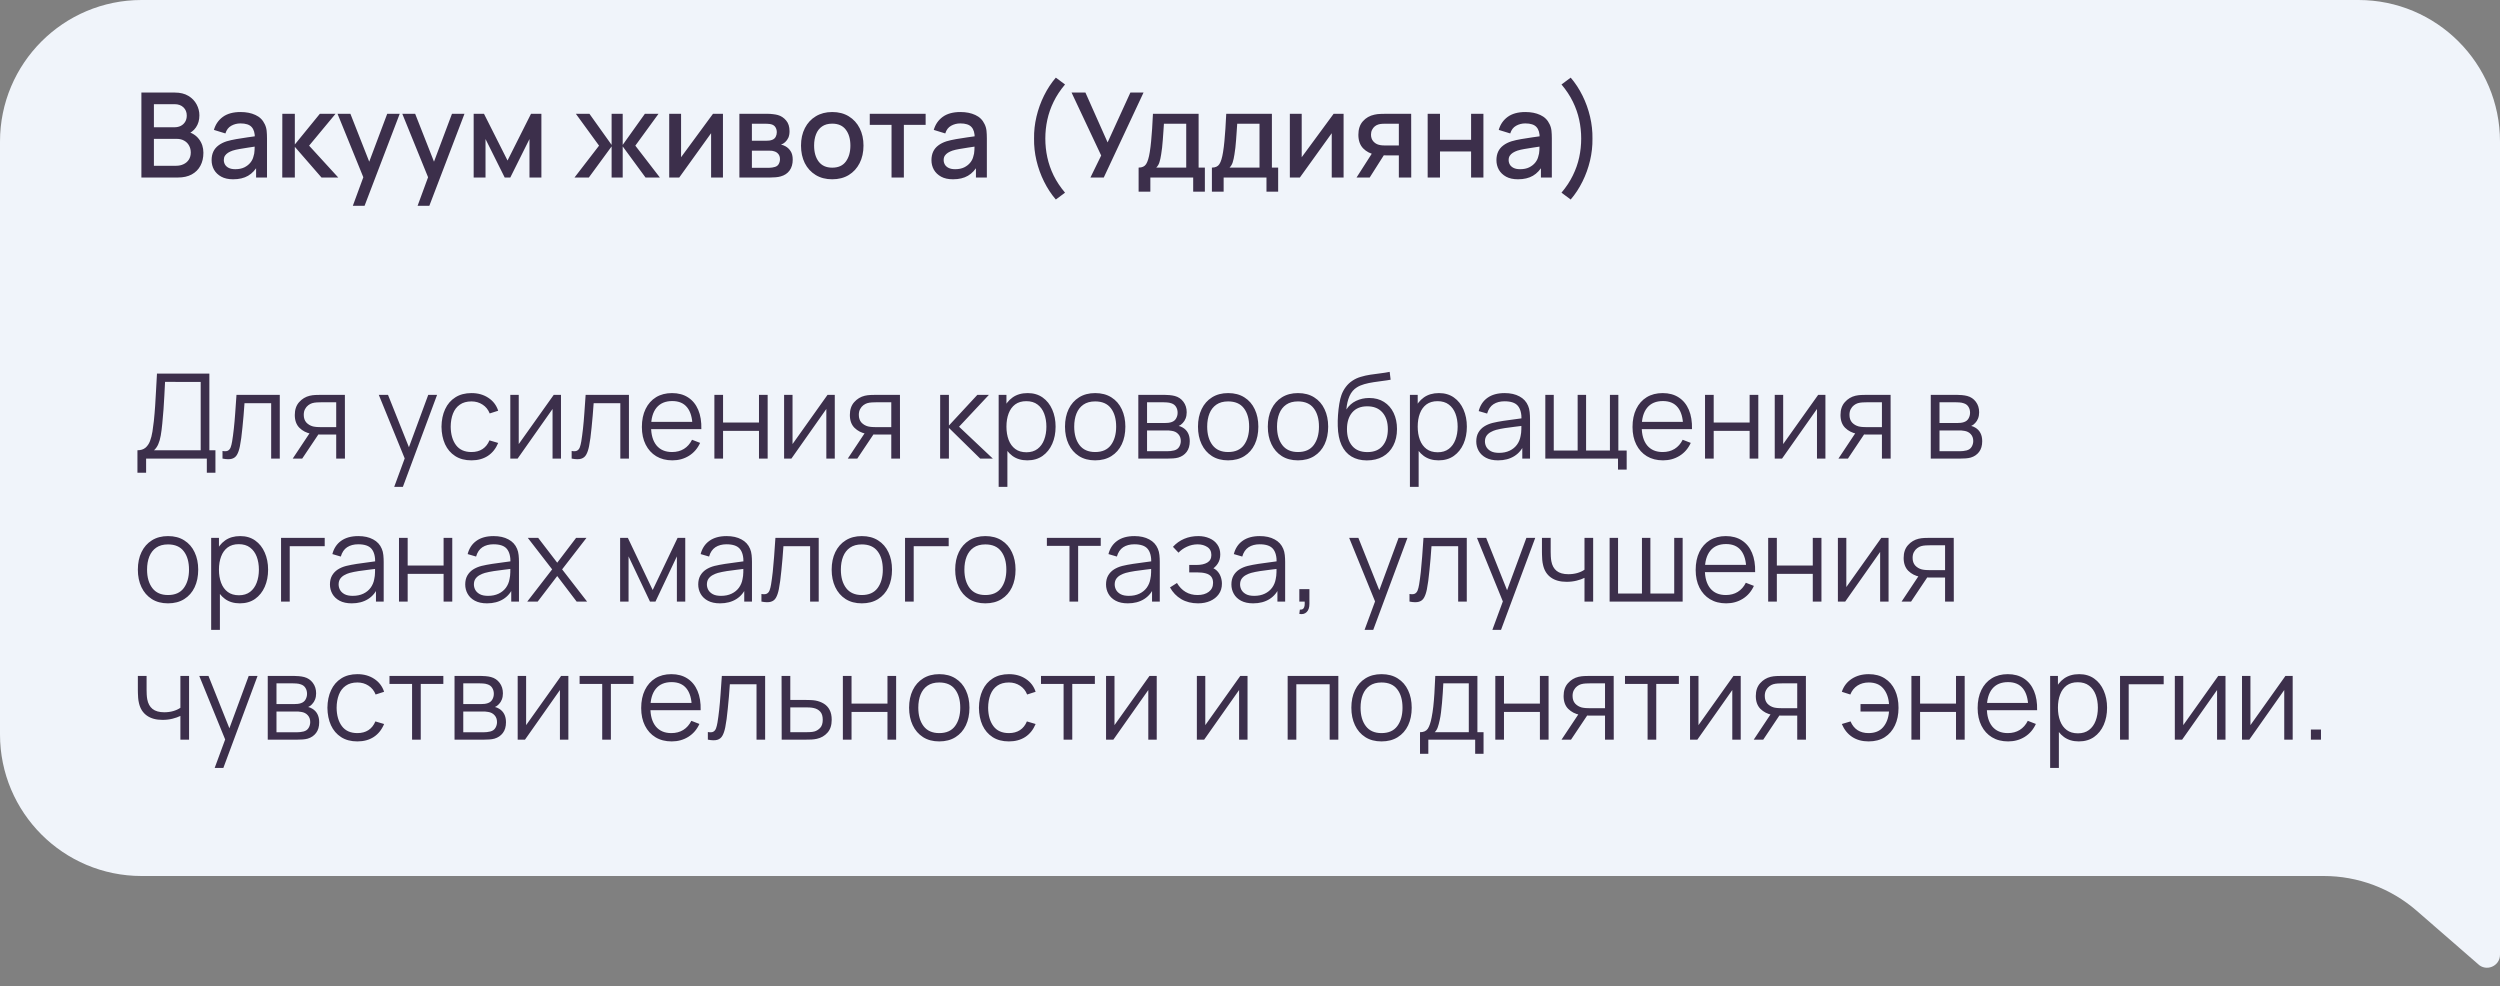
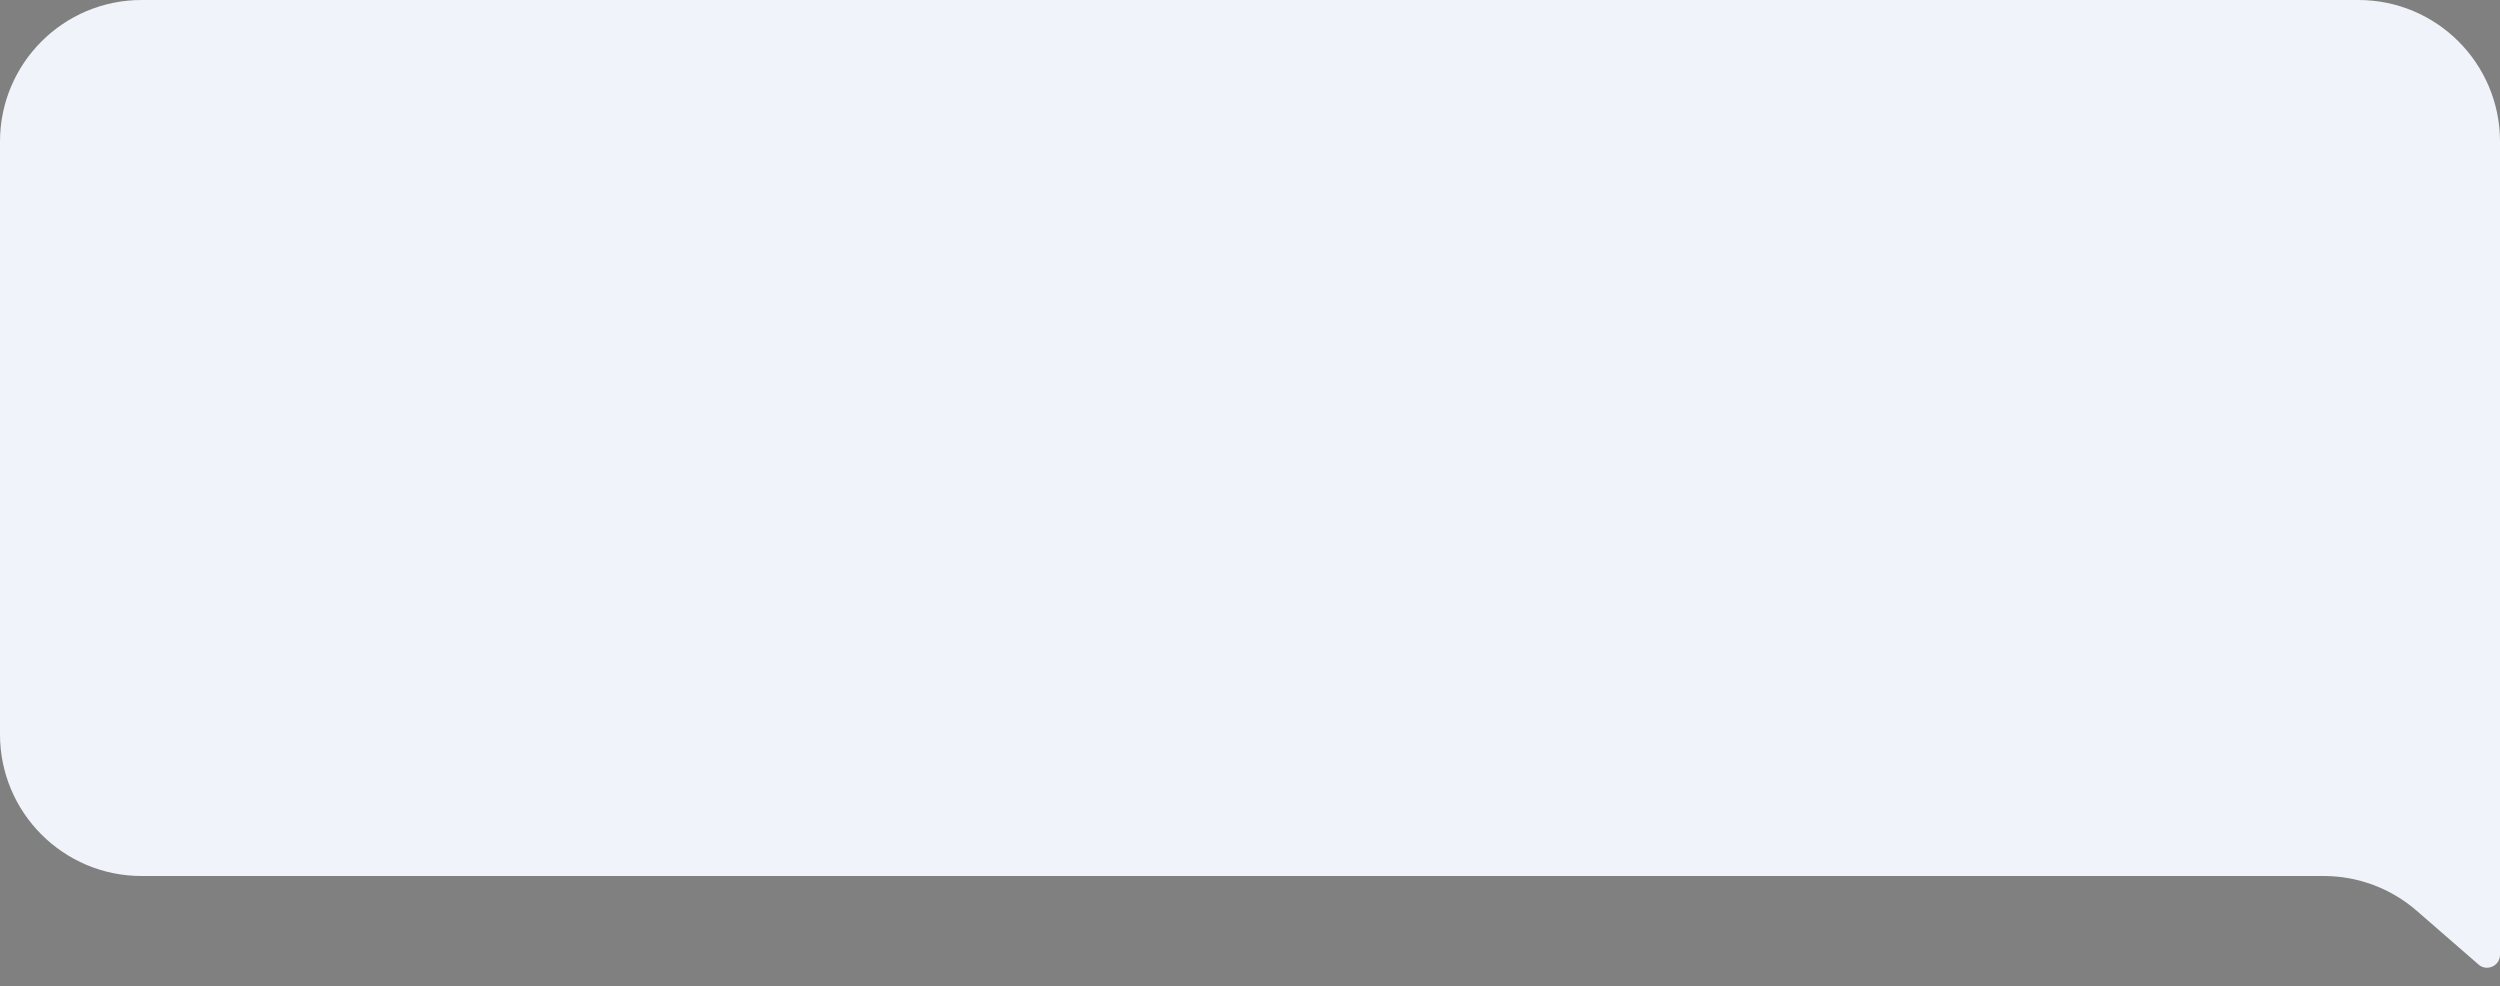
<svg xmlns="http://www.w3.org/2000/svg" width="507" height="200" viewBox="0 0 507 200" fill="none">
  <rect x="0" y="0" width="507" height="200" fill="#808080" stroke="none" />
  <path d="M0 28.716C0 12.857 12.857 0 28.716 0H478.284C494.144 0 507 12.857 507 28.716V193.62C507 195.969 504.157 197.143 502.5 195.477V195.477L490.103 184.699C484.878 180.155 478.186 177.653 471.262 177.653H28.716C12.857 177.653 0 164.797 0 148.937V28.716Z" fill="#F0F4FA" />
-   <path d="M28.675 36V18.771H35.447C36.54 18.771 37.457 18.994 38.199 19.441C38.941 19.887 39.499 20.466 39.874 21.175C40.249 21.877 40.437 22.619 40.437 23.401C40.437 24.35 40.201 25.164 39.731 25.842C39.268 26.52 38.642 26.983 37.852 27.23L37.828 26.643C38.929 26.915 39.775 27.445 40.365 28.235C40.955 29.017 41.25 29.93 41.25 30.975C41.25 31.988 41.047 32.869 40.64 33.619C40.241 34.369 39.655 34.955 38.881 35.378C38.115 35.793 37.186 36 36.093 36H28.675ZM31.212 33.619H35.71C36.277 33.619 36.783 33.511 37.23 33.296C37.685 33.081 38.04 32.773 38.295 32.375C38.558 31.968 38.69 31.485 38.69 30.927C38.69 30.408 38.574 29.942 38.343 29.527C38.119 29.104 37.792 28.773 37.362 28.534C36.939 28.287 36.44 28.163 35.866 28.163H31.212V33.619ZM31.212 25.806H35.411C35.874 25.806 36.289 25.714 36.656 25.531C37.031 25.339 37.326 25.068 37.541 24.717C37.764 24.358 37.876 23.927 37.876 23.425C37.876 22.755 37.653 22.204 37.206 21.774C36.759 21.343 36.161 21.128 35.411 21.128H31.212V25.806ZM47.281 36.359C46.323 36.359 45.522 36.184 44.876 35.833C44.229 35.474 43.739 35.003 43.404 34.421C43.077 33.83 42.913 33.184 42.913 32.482C42.913 31.828 43.029 31.254 43.26 30.759C43.492 30.265 43.835 29.846 44.289 29.503C44.744 29.152 45.302 28.869 45.964 28.654C46.539 28.486 47.189 28.338 47.915 28.211C48.641 28.083 49.402 27.964 50.2 27.852C51.005 27.74 51.803 27.629 52.593 27.517L51.684 28.019C51.7 27.006 51.484 26.257 51.038 25.77C50.599 25.276 49.841 25.028 48.764 25.028C48.086 25.028 47.464 25.188 46.898 25.507C46.331 25.818 45.936 26.336 45.713 27.062L43.38 26.344C43.699 25.236 44.305 24.354 45.199 23.7C46.1 23.046 47.296 22.719 48.788 22.719C49.945 22.719 50.95 22.918 51.803 23.317C52.665 23.708 53.295 24.33 53.694 25.184C53.901 25.607 54.029 26.053 54.077 26.524C54.124 26.994 54.148 27.501 54.148 28.043V36H51.935V33.045L52.366 33.428C51.831 34.417 51.149 35.154 50.32 35.641C49.498 36.12 48.485 36.359 47.281 36.359ZM47.723 34.313C48.433 34.313 49.043 34.189 49.554 33.942C50.064 33.687 50.475 33.364 50.786 32.973C51.097 32.582 51.301 32.175 51.396 31.753C51.532 31.37 51.608 30.939 51.624 30.46C51.648 29.982 51.66 29.599 51.66 29.312L52.473 29.611C51.684 29.73 50.966 29.838 50.32 29.934C49.673 30.029 49.087 30.125 48.561 30.221C48.042 30.309 47.58 30.416 47.173 30.544C46.83 30.664 46.523 30.807 46.252 30.975C45.988 31.142 45.777 31.346 45.617 31.585C45.466 31.824 45.39 32.115 45.39 32.458C45.39 32.793 45.474 33.105 45.641 33.392C45.809 33.671 46.064 33.894 46.407 34.062C46.75 34.229 47.189 34.313 47.723 34.313ZM57.243 36L57.255 23.078H59.792V29.3L64.865 23.078H68.048L62.687 29.539L68.598 36H65.2L59.792 29.778V36H57.243ZM71.551 41.743L74.052 34.935L74.088 36.945L68.452 23.078H71.061L75.272 33.786H74.507L78.527 23.078H81.063L73.932 41.743H71.551ZM84.685 41.743L87.185 34.935L87.221 36.945L81.586 23.078H84.194L88.406 33.786H87.64L91.66 23.078H94.197L87.066 41.743H84.685ZM96.059 36V23.078H98.153L102.927 32.554L107.689 23.078H109.795V36H107.378V28.199L103.489 36H102.353L98.464 28.199V36H96.059ZM116.509 36L121.486 29.539L116.784 23.078H119.536L124.034 29.383V23.078H126.284V29.383L130.783 23.078H133.547L128.844 29.539L133.822 36H130.914L126.284 29.695V36H124.034V29.695L119.416 36H116.509ZM146.616 23.078V36H144.211V27.014L137.75 36H135.716V23.078H138.121V31.884L144.594 23.078H146.616ZM149.948 36V23.078H155.631C156.006 23.078 156.381 23.102 156.756 23.15C157.131 23.19 157.462 23.249 157.749 23.329C158.403 23.513 158.961 23.88 159.424 24.43C159.887 24.972 160.118 25.698 160.118 26.608C160.118 27.126 160.038 27.565 159.879 27.924C159.719 28.275 159.5 28.578 159.221 28.833C159.093 28.945 158.957 29.044 158.814 29.132C158.67 29.22 158.527 29.288 158.383 29.336C158.678 29.383 158.969 29.487 159.256 29.647C159.695 29.878 160.054 30.213 160.333 30.652C160.62 31.082 160.764 31.661 160.764 32.387C160.764 33.256 160.553 33.986 160.13 34.576C159.707 35.158 159.109 35.557 158.335 35.773C158.032 35.86 157.689 35.92 157.306 35.952C156.931 35.984 156.556 36 156.181 36H149.948ZM152.484 34.026H156.026C156.193 34.026 156.385 34.01 156.6 33.978C156.816 33.946 157.007 33.902 157.175 33.846C157.534 33.735 157.789 33.531 157.94 33.236C158.1 32.941 158.18 32.626 158.18 32.291C158.18 31.836 158.06 31.473 157.821 31.202C157.581 30.923 157.278 30.743 156.911 30.664C156.752 30.608 156.576 30.576 156.385 30.568C156.193 30.56 156.03 30.556 155.894 30.556H152.484V34.026ZM152.484 28.546H155.284C155.515 28.546 155.751 28.534 155.99 28.51C156.229 28.478 156.437 28.426 156.612 28.354C156.923 28.235 157.155 28.035 157.306 27.756C157.458 27.469 157.534 27.158 157.534 26.823C157.534 26.456 157.45 26.129 157.282 25.842C157.115 25.555 156.863 25.355 156.528 25.244C156.297 25.164 156.03 25.12 155.727 25.112C155.432 25.096 155.244 25.088 155.164 25.088H152.484V28.546ZM168.775 36.359C167.482 36.359 166.362 36.068 165.413 35.486C164.463 34.903 163.73 34.102 163.211 33.081C162.701 32.052 162.445 30.867 162.445 29.527C162.445 28.179 162.709 26.994 163.235 25.973C163.761 24.944 164.499 24.147 165.448 23.581C166.398 23.006 167.506 22.719 168.775 22.719C170.067 22.719 171.188 23.01 172.137 23.592C173.086 24.175 173.82 24.976 174.338 25.997C174.857 27.018 175.116 28.195 175.116 29.527C175.116 30.875 174.853 32.064 174.326 33.093C173.808 34.114 173.074 34.915 172.125 35.498C171.176 36.072 170.059 36.359 168.775 36.359ZM168.775 34.002C170.011 34.002 170.932 33.587 171.539 32.758C172.153 31.92 172.46 30.843 172.46 29.527C172.46 28.179 172.149 27.102 171.527 26.297C170.912 25.483 169.995 25.076 168.775 25.076C167.937 25.076 167.247 25.267 166.705 25.65C166.162 26.025 165.76 26.548 165.496 27.218C165.233 27.88 165.101 28.65 165.101 29.527C165.101 30.883 165.413 31.968 166.035 32.781C166.657 33.595 167.57 34.002 168.775 34.002ZM180.803 36V25.327H176.388V23.078H187.719V25.327H183.304V36H180.803ZM193.266 36.359C192.309 36.359 191.507 36.184 190.861 35.833C190.215 35.474 189.724 35.003 189.389 34.421C189.062 33.83 188.899 33.184 188.899 32.482C188.899 31.828 189.015 31.254 189.246 30.759C189.477 30.265 189.82 29.846 190.275 29.503C190.73 29.152 191.288 28.869 191.95 28.654C192.524 28.486 193.174 28.338 193.9 28.211C194.626 28.083 195.388 27.964 196.186 27.852C196.991 27.74 197.789 27.629 198.578 27.517L197.669 28.019C197.685 27.006 197.47 26.257 197.023 25.77C196.584 25.276 195.827 25.028 194.75 25.028C194.072 25.028 193.45 25.188 192.883 25.507C192.317 25.818 191.922 26.336 191.699 27.062L189.366 26.344C189.685 25.236 190.291 24.354 191.184 23.7C192.086 23.046 193.282 22.719 194.774 22.719C195.93 22.719 196.935 22.918 197.789 23.317C198.65 23.708 199.28 24.33 199.679 25.184C199.887 25.607 200.014 26.053 200.062 26.524C200.11 26.994 200.134 27.501 200.134 28.043V36H197.92V33.045L198.351 33.428C197.817 34.417 197.135 35.154 196.305 35.641C195.484 36.12 194.471 36.359 193.266 36.359ZM193.709 34.313C194.419 34.313 195.029 34.189 195.539 33.942C196.05 33.687 196.461 33.364 196.772 32.973C197.083 32.582 197.286 32.175 197.382 31.753C197.518 31.37 197.593 30.939 197.609 30.46C197.633 29.982 197.645 29.599 197.645 29.312L198.459 29.611C197.669 29.73 196.951 29.838 196.305 29.934C195.659 30.029 195.073 30.125 194.546 30.221C194.028 30.309 193.565 30.416 193.158 30.544C192.815 30.664 192.508 30.807 192.237 30.975C191.974 31.142 191.762 31.346 191.603 31.585C191.451 31.824 191.376 32.115 191.376 32.458C191.376 32.793 191.459 33.105 191.627 33.392C191.794 33.671 192.05 33.894 192.393 34.062C192.736 34.229 193.174 34.313 193.709 34.313ZM214.122 40.463C213.196 39.386 212.399 38.17 211.729 36.814C211.059 35.466 210.548 34.05 210.197 32.566C209.846 31.075 209.683 29.587 209.707 28.103C209.683 26.619 209.846 25.136 210.197 23.652C210.548 22.161 211.059 20.741 211.729 19.393C212.399 18.037 213.196 16.82 214.122 15.743L215.988 17.131C215.031 18.264 214.261 19.429 213.679 20.625C213.097 21.814 212.67 23.034 212.399 24.286C212.127 25.531 211.992 26.803 211.992 28.103C211.992 29.395 212.127 30.668 212.399 31.92C212.67 33.172 213.097 34.397 213.679 35.593C214.269 36.79 215.039 37.95 215.988 39.075L214.122 40.463ZM221.141 36L223.319 31.537L217.312 18.771H220.124L224.623 28.881L229.241 18.771H231.909L223.845 36H221.141ZM230.911 38.872V33.99C231.62 33.99 232.127 33.755 232.43 33.284C232.741 32.805 232.988 31.996 233.172 30.855C233.284 30.161 233.375 29.423 233.447 28.642C233.527 27.86 233.595 27.014 233.651 26.105C233.706 25.188 233.762 24.179 233.818 23.078H243.079V33.99H244.347V38.872H241.978V36H233.292V38.872H230.911ZM234.488 33.99H240.566V25.088H236.044C236.012 25.614 235.976 26.157 235.936 26.715C235.904 27.274 235.864 27.828 235.816 28.378C235.776 28.929 235.728 29.455 235.673 29.958C235.617 30.46 235.553 30.915 235.481 31.322C235.385 31.952 235.27 32.478 235.134 32.901C235.007 33.324 234.791 33.687 234.488 33.99ZM245.773 38.872V33.99C246.483 33.99 246.99 33.755 247.293 33.284C247.604 32.805 247.851 31.996 248.035 30.855C248.146 30.161 248.238 29.423 248.31 28.642C248.39 27.86 248.457 27.014 248.513 26.105C248.569 25.188 248.625 24.179 248.681 23.078H257.941V33.99H259.21V38.872H256.841V36H248.154V38.872H245.773ZM249.351 33.99H255.429V25.088H250.906C250.874 25.614 250.838 26.157 250.798 26.715C250.767 27.274 250.727 27.828 250.679 28.378C250.639 28.929 250.591 29.455 250.535 29.958C250.479 30.46 250.416 30.915 250.344 31.322C250.248 31.952 250.132 32.478 249.997 32.901C249.869 33.324 249.654 33.687 249.351 33.99ZM272.481 23.078V36H270.076V27.014L263.615 36H261.581V23.078H263.986V31.884L270.459 23.078H272.481ZM283.686 36V31.513H281.125C280.822 31.513 280.459 31.501 280.036 31.477C279.622 31.453 279.231 31.41 278.864 31.346C277.899 31.17 277.093 30.751 276.447 30.089C275.801 29.419 275.478 28.498 275.478 27.326C275.478 26.193 275.781 25.284 276.387 24.598C277.001 23.904 277.779 23.457 278.72 23.257C279.127 23.162 279.542 23.11 279.965 23.102C280.395 23.086 280.758 23.078 281.053 23.078H286.186L286.198 36H283.686ZM275.107 36L278.373 30.891H281.017L277.775 36H275.107ZM280.91 29.503H283.686V25.088H280.91C280.734 25.088 280.519 25.096 280.264 25.112C280.008 25.128 279.761 25.172 279.522 25.244C279.275 25.315 279.035 25.443 278.804 25.626C278.581 25.81 278.397 26.045 278.254 26.332C278.11 26.612 278.038 26.935 278.038 27.302C278.038 27.852 278.194 28.307 278.505 28.666C278.816 29.017 279.187 29.248 279.618 29.36C279.849 29.423 280.08 29.463 280.312 29.479C280.543 29.495 280.742 29.503 280.91 29.503ZM289.53 36V23.078H292.031V28.354H298.336V23.078H300.837V36H298.336V30.712H292.031V36H289.53ZM307.844 36.359C306.887 36.359 306.085 36.184 305.439 35.833C304.793 35.474 304.302 35.003 303.967 34.421C303.64 33.83 303.477 33.184 303.477 32.482C303.477 31.828 303.592 31.254 303.824 30.759C304.055 30.265 304.398 29.846 304.853 29.503C305.307 29.152 305.866 28.869 306.528 28.654C307.102 28.486 307.752 28.338 308.478 28.211C309.204 28.083 309.966 27.964 310.763 27.852C311.569 27.74 312.367 27.629 313.156 27.517L312.247 28.019C312.263 27.006 312.048 26.257 311.601 25.77C311.162 25.276 310.404 25.028 309.327 25.028C308.649 25.028 308.027 25.188 307.461 25.507C306.895 25.818 306.5 26.336 306.276 27.062L303.943 26.344C304.262 25.236 304.869 24.354 305.762 23.7C306.663 23.046 307.86 22.719 309.351 22.719C310.508 22.719 311.513 22.918 312.367 23.317C313.228 23.708 313.858 24.33 314.257 25.184C314.464 25.607 314.592 26.053 314.64 26.524C314.688 26.994 314.712 27.501 314.712 28.043V36H312.498V33.045L312.929 33.428C312.394 34.417 311.712 35.154 310.883 35.641C310.061 36.12 309.048 36.359 307.844 36.359ZM308.287 34.313C308.996 34.313 309.607 34.189 310.117 33.942C310.628 33.687 311.038 33.364 311.35 32.973C311.661 32.582 311.864 32.175 311.96 31.753C312.095 31.37 312.171 30.939 312.187 30.46C312.211 29.982 312.223 29.599 312.223 29.312L313.037 29.611C312.247 29.73 311.529 29.838 310.883 29.934C310.237 30.029 309.651 30.125 309.124 30.221C308.606 30.309 308.143 30.416 307.736 30.544C307.393 30.664 307.086 30.807 306.815 30.975C306.552 31.142 306.34 31.346 306.181 31.585C306.029 31.824 305.953 32.115 305.953 32.458C305.953 32.793 306.037 33.105 306.205 33.392C306.372 33.671 306.627 33.894 306.97 34.062C307.313 34.229 307.752 34.313 308.287 34.313ZM318.536 40.463L316.669 39.075C317.618 37.95 318.384 36.79 318.967 35.593C319.557 34.397 319.988 33.172 320.259 31.92C320.53 30.668 320.666 29.395 320.666 28.103C320.666 26.803 320.53 25.531 320.259 24.286C319.988 23.034 319.561 21.814 318.978 20.625C318.396 19.429 317.626 18.264 316.669 17.131L318.536 15.743C319.461 16.82 320.259 18.037 320.929 19.393C321.599 20.741 322.109 22.161 322.46 23.652C322.811 25.136 322.975 26.619 322.951 28.103C322.975 29.587 322.811 31.075 322.46 32.566C322.109 34.05 321.599 35.466 320.929 36.814C320.259 38.17 319.461 39.386 318.536 40.463ZM27.873 95.872V91.313C28.544 91.313 29.082 91.145 29.489 90.81C29.895 90.467 30.207 90.013 30.422 89.446C30.637 88.88 30.801 88.246 30.913 87.544C31.024 86.834 31.12 86.116 31.2 85.39C31.311 84.329 31.399 83.305 31.463 82.315C31.535 81.326 31.595 80.301 31.642 79.24C31.698 78.18 31.762 77.019 31.834 75.759L42.459 75.771V91.313H43.691V95.872H41.944V93H29.632V95.872H27.873ZM31.236 91.313H40.7V77.458L33.473 77.446C33.425 78.419 33.377 79.36 33.329 80.269C33.282 81.179 33.226 82.096 33.162 83.021C33.098 83.947 33.014 84.912 32.911 85.917C32.823 86.834 32.719 87.636 32.6 88.322C32.48 89.008 32.312 89.594 32.097 90.081C31.89 90.567 31.602 90.978 31.236 91.313ZM45.122 93V91.457C45.601 91.544 45.964 91.524 46.211 91.397C46.466 91.261 46.654 91.038 46.773 90.727C46.893 90.408 46.993 90.013 47.072 89.542C47.2 88.76 47.316 87.899 47.419 86.958C47.523 86.016 47.615 84.98 47.695 83.847C47.782 82.706 47.87 81.45 47.958 80.078H56.74V93H54.993V81.765H49.585C49.529 82.611 49.465 83.452 49.394 84.29C49.322 85.127 49.246 85.933 49.166 86.707C49.094 87.472 49.015 88.178 48.927 88.824C48.839 89.47 48.748 90.029 48.652 90.499C48.508 91.209 48.317 91.776 48.077 92.198C47.846 92.621 47.499 92.9 47.036 93.036C46.574 93.171 45.936 93.159 45.122 93ZM68.183 93V88.13H65.168C64.817 88.13 64.454 88.118 64.079 88.094C63.712 88.062 63.369 88.019 63.05 87.963C62.141 87.787 61.367 87.388 60.729 86.766C60.099 86.136 59.784 85.267 59.784 84.158C59.784 83.073 60.079 82.204 60.669 81.55C61.259 80.888 61.973 80.457 62.811 80.257C63.194 80.17 63.581 80.118 63.971 80.102C64.37 80.086 64.713 80.078 65.001 80.078H69.942L69.954 93H68.183ZM59.365 93L62.966 87.58H64.917L61.291 93H59.365ZM65.072 86.623H68.183V81.585H65.072C64.881 81.585 64.614 81.594 64.271 81.609C63.928 81.625 63.605 81.677 63.301 81.765C63.038 81.845 62.775 81.984 62.512 82.184C62.257 82.375 62.041 82.634 61.866 82.962C61.69 83.281 61.602 83.671 61.602 84.134C61.602 84.78 61.778 85.299 62.129 85.689C62.488 86.072 62.934 86.336 63.469 86.479C63.756 86.543 64.043 86.583 64.33 86.599C64.618 86.615 64.865 86.623 65.072 86.623ZM79.943 98.743L82.444 91.959L82.48 93.969L76.82 80.078H78.687L83.329 91.696H82.563L86.847 80.078H88.641L81.702 98.743H79.943ZM95.612 93.359C94.312 93.359 93.212 93.068 92.31 92.486C91.409 91.903 90.723 91.102 90.252 90.081C89.79 89.052 89.55 87.871 89.534 86.539C89.55 85.183 89.797 83.994 90.276 82.973C90.755 81.944 91.445 81.147 92.346 80.581C93.247 80.006 94.34 79.719 95.624 79.719C96.933 79.719 98.069 80.038 99.034 80.676C100.008 81.314 100.674 82.188 101.033 83.296L99.31 83.847C99.007 83.073 98.524 82.475 97.862 82.052C97.208 81.621 96.458 81.406 95.612 81.406C94.663 81.406 93.877 81.625 93.255 82.064C92.633 82.495 92.171 83.097 91.867 83.871C91.564 84.644 91.409 85.534 91.401 86.539C91.417 88.086 91.776 89.331 92.478 90.272C93.18 91.205 94.225 91.672 95.612 91.672C96.49 91.672 97.236 91.472 97.85 91.074C98.472 90.667 98.943 90.077 99.262 89.303L101.033 89.829C100.554 90.978 99.852 91.855 98.927 92.462C98.001 93.06 96.897 93.359 95.612 93.359ZM113.768 80.078V93H112.057V82.938L104.974 93H103.49V80.078H105.201V90.057L112.297 80.078H113.768ZM115.93 93V91.457C116.409 91.544 116.771 91.524 117.019 91.397C117.274 91.261 117.461 91.038 117.581 90.727C117.701 90.408 117.8 90.013 117.88 89.542C118.008 88.76 118.123 87.899 118.227 86.958C118.331 86.016 118.423 84.98 118.502 83.847C118.59 82.706 118.678 81.45 118.766 80.078H127.548V93H125.801V81.765H120.393C120.337 82.611 120.273 83.452 120.201 84.29C120.13 85.127 120.054 85.933 119.974 86.707C119.902 87.472 119.823 88.178 119.735 88.824C119.647 89.47 119.555 90.029 119.46 90.499C119.316 91.209 119.125 91.776 118.885 92.198C118.654 92.621 118.307 92.9 117.844 93.036C117.382 93.171 116.744 93.159 115.93 93ZM136.359 93.359C135.098 93.359 134.006 93.08 133.08 92.521C132.163 91.963 131.449 91.177 130.939 90.164C130.428 89.151 130.173 87.963 130.173 86.599C130.173 85.187 130.424 83.966 130.927 82.938C131.429 81.909 132.135 81.115 133.044 80.556C133.962 79.998 135.043 79.719 136.287 79.719C137.563 79.719 138.652 80.014 139.553 80.604C140.455 81.187 141.137 82.024 141.599 83.117C142.062 84.21 142.273 85.514 142.233 87.029H140.439V86.407C140.407 84.732 140.044 83.468 139.35 82.615C138.664 81.761 137.659 81.334 136.335 81.334C134.947 81.334 133.882 81.785 133.14 82.686C132.406 83.588 132.039 84.872 132.039 86.539C132.039 88.166 132.406 89.43 133.14 90.332C133.882 91.225 134.931 91.672 136.287 91.672C137.212 91.672 138.018 91.46 138.704 91.038C139.398 90.607 139.944 89.989 140.343 89.183L141.982 89.817C141.472 90.942 140.718 91.816 139.721 92.438C138.732 93.052 137.611 93.359 136.359 93.359ZM131.417 87.029V85.558H141.288V87.029H131.417ZM144.877 93V80.078H146.636V85.689H153.922V80.078H155.681V93H153.922V87.376H146.636V93H144.877ZM169.293 80.078V93H167.582V82.938L160.499 93H159.015V80.078H160.726V90.057L167.821 80.078H169.293ZM180.751 93V88.13H177.736C177.385 88.13 177.022 88.118 176.647 88.094C176.28 88.062 175.937 88.019 175.618 87.963C174.709 87.787 173.935 87.388 173.297 86.766C172.667 86.136 172.352 85.267 172.352 84.158C172.352 83.073 172.647 82.204 173.237 81.55C173.827 80.888 174.541 80.457 175.379 80.257C175.762 80.17 176.149 80.118 176.54 80.102C176.938 80.086 177.281 80.078 177.569 80.078H182.51L182.522 93H180.751ZM171.933 93L175.534 87.58H177.485L173.859 93H171.933ZM177.64 86.623H180.751V81.585H177.64C177.449 81.585 177.182 81.594 176.839 81.609C176.496 81.625 176.173 81.677 175.869 81.765C175.606 81.845 175.343 81.984 175.08 82.184C174.825 82.375 174.609 82.634 174.434 82.962C174.258 83.281 174.17 83.671 174.17 84.134C174.17 84.78 174.346 85.299 174.697 85.689C175.056 86.072 175.503 86.336 176.037 86.479C176.324 86.543 176.611 86.583 176.898 86.599C177.186 86.615 177.433 86.623 177.64 86.623ZM190.656 93L190.668 80.078H192.439V86.3L198.206 80.078H200.551L194.497 86.539L201.341 93H198.781L192.439 86.778V93H190.656ZM208.343 93.359C207.154 93.359 206.149 93.06 205.328 92.462C204.506 91.855 203.884 91.038 203.461 90.009C203.038 88.972 202.827 87.811 202.827 86.527C202.827 85.219 203.038 84.054 203.461 83.033C203.892 82.004 204.522 81.195 205.352 80.604C206.181 80.014 207.202 79.719 208.415 79.719C209.595 79.719 210.608 80.018 211.454 80.616C212.299 81.215 212.945 82.028 213.392 83.057C213.847 84.086 214.074 85.243 214.074 86.527C214.074 87.819 213.847 88.98 213.392 90.009C212.937 91.038 212.283 91.855 211.43 92.462C210.576 93.06 209.547 93.359 208.343 93.359ZM202.528 98.743V80.078H204.107V89.805H204.299V98.743H202.528ZM208.163 91.72C209.065 91.72 209.814 91.492 210.413 91.038C211.011 90.583 211.458 89.965 211.753 89.183C212.056 88.394 212.207 87.508 212.207 86.527C212.207 85.554 212.06 84.676 211.765 83.895C211.47 83.113 211.019 82.495 210.413 82.04C209.814 81.585 209.053 81.358 208.127 81.358C207.226 81.358 206.476 81.578 205.878 82.016C205.288 82.455 204.845 83.065 204.55 83.847C204.255 84.621 204.107 85.514 204.107 86.527C204.107 87.524 204.255 88.417 204.55 89.207C204.845 89.989 205.292 90.603 205.89 91.05C206.488 91.496 207.246 91.72 208.163 91.72ZM222.098 93.359C220.813 93.359 219.716 93.068 218.807 92.486C217.898 91.903 217.2 91.098 216.713 90.069C216.227 89.04 215.983 87.859 215.983 86.527C215.983 85.171 216.231 83.983 216.725 82.962C217.22 81.941 217.922 81.147 218.831 80.581C219.748 80.006 220.837 79.719 222.098 79.719C223.39 79.719 224.49 80.01 225.4 80.592C226.317 81.167 227.015 81.968 227.494 82.997C227.98 84.018 228.224 85.195 228.224 86.527C228.224 87.883 227.98 89.076 227.494 90.105C227.007 91.126 226.305 91.923 225.388 92.498C224.471 93.072 223.374 93.359 222.098 93.359ZM222.098 91.672C223.533 91.672 224.602 91.197 225.304 90.248C226.006 89.291 226.357 88.05 226.357 86.527C226.357 84.964 226.002 83.719 225.292 82.794C224.59 81.869 223.525 81.406 222.098 81.406C221.132 81.406 220.335 81.625 219.705 82.064C219.082 82.495 218.616 83.097 218.305 83.871C218.002 84.636 217.85 85.522 217.85 86.527C217.85 88.082 218.209 89.331 218.927 90.272C219.645 91.205 220.702 91.672 222.098 91.672ZM230.851 93V80.078H236.175C236.447 80.078 236.774 80.094 237.156 80.126C237.547 80.158 237.91 80.218 238.245 80.305C238.971 80.497 239.553 80.888 239.992 81.478C240.439 82.068 240.662 82.778 240.662 83.608C240.662 84.07 240.59 84.485 240.447 84.852C240.311 85.211 240.116 85.522 239.86 85.785C239.741 85.921 239.609 86.04 239.466 86.144C239.322 86.24 239.182 86.32 239.047 86.383C239.302 86.431 239.577 86.543 239.872 86.718C240.335 86.99 240.686 87.357 240.925 87.819C241.165 88.274 241.284 88.828 241.284 89.482C241.284 90.368 241.073 91.09 240.65 91.648C240.227 92.206 239.661 92.589 238.951 92.797C238.632 92.884 238.285 92.94 237.91 92.964C237.543 92.988 237.196 93 236.869 93H230.851ZM232.622 91.504H236.786C236.953 91.504 237.164 91.492 237.42 91.469C237.675 91.437 237.902 91.397 238.102 91.349C238.572 91.229 238.915 90.99 239.131 90.631C239.354 90.264 239.466 89.865 239.466 89.434C239.466 88.868 239.298 88.406 238.963 88.046C238.636 87.68 238.197 87.456 237.647 87.376C237.464 87.337 237.272 87.313 237.073 87.305C236.873 87.297 236.694 87.293 236.534 87.293H232.622V91.504ZM232.622 85.785H236.235C236.443 85.785 236.674 85.773 236.929 85.749C237.192 85.717 237.42 85.665 237.611 85.594C238.026 85.45 238.329 85.203 238.52 84.852C238.72 84.501 238.82 84.118 238.82 83.703C238.82 83.249 238.712 82.85 238.496 82.507C238.289 82.164 237.974 81.924 237.551 81.789C237.264 81.685 236.953 81.625 236.618 81.609C236.291 81.594 236.084 81.585 235.996 81.585H232.622V85.785ZM249.065 93.359C247.781 93.359 246.684 93.068 245.775 92.486C244.866 91.903 244.168 91.098 243.681 90.069C243.194 89.04 242.951 87.859 242.951 86.527C242.951 85.171 243.198 83.983 243.693 82.962C244.188 81.941 244.889 81.147 245.799 80.581C246.716 80.006 247.805 79.719 249.065 79.719C250.357 79.719 251.458 80.01 252.368 80.592C253.285 81.167 253.983 81.968 254.461 82.997C254.948 84.018 255.191 85.195 255.191 86.527C255.191 87.883 254.948 89.076 254.461 90.105C253.975 91.126 253.273 91.923 252.356 92.498C251.438 93.072 250.341 93.359 249.065 93.359ZM249.065 91.672C250.501 91.672 251.57 91.197 252.272 90.248C252.974 89.291 253.325 88.05 253.325 86.527C253.325 84.964 252.97 83.719 252.26 82.794C251.558 81.869 250.493 81.406 249.065 81.406C248.1 81.406 247.302 81.625 246.672 82.064C246.05 82.495 245.583 83.097 245.272 83.871C244.969 84.636 244.818 85.522 244.818 86.527C244.818 88.082 245.177 89.331 245.895 90.272C246.612 91.205 247.669 91.672 249.065 91.672ZM263.227 93.359C261.943 93.359 260.846 93.068 259.936 92.486C259.027 91.903 258.329 91.098 257.843 90.069C257.356 89.04 257.113 87.859 257.113 86.527C257.113 85.171 257.36 83.983 257.855 82.962C258.349 81.941 259.051 81.147 259.96 80.581C260.878 80.006 261.966 79.719 263.227 79.719C264.519 79.719 265.62 80.01 266.529 80.592C267.446 81.167 268.144 81.968 268.623 82.997C269.11 84.018 269.353 85.195 269.353 86.527C269.353 87.883 269.11 89.076 268.623 90.105C268.136 91.126 267.434 91.923 266.517 92.498C265.6 93.072 264.503 93.359 263.227 93.359ZM263.227 91.672C264.663 91.672 265.731 91.197 266.433 90.248C267.135 89.291 267.486 88.05 267.486 86.527C267.486 84.964 267.131 83.719 266.421 82.794C265.719 81.869 264.655 81.406 263.227 81.406C262.262 81.406 261.464 81.625 260.834 82.064C260.212 82.495 259.745 83.097 259.434 83.871C259.131 84.636 258.979 85.522 258.979 86.527C258.979 88.082 259.338 89.331 260.056 90.272C260.774 91.205 261.831 91.672 263.227 91.672ZM277.173 93.371C275.969 93.363 274.936 93.1 274.074 92.581C273.213 92.063 272.543 91.289 272.064 90.26C271.593 89.231 271.338 87.947 271.298 86.407C271.274 85.729 271.29 84.992 271.346 84.194C271.402 83.388 271.49 82.623 271.609 81.897C271.729 81.171 271.873 80.581 272.04 80.126C272.247 79.535 272.543 78.985 272.925 78.475C273.316 77.956 273.767 77.533 274.277 77.206C274.772 76.871 275.33 76.612 275.953 76.429C276.583 76.237 277.237 76.09 277.915 75.986C278.601 75.882 279.279 75.79 279.949 75.711C280.627 75.631 281.253 75.531 281.827 75.412L282.019 77.003C281.58 77.091 281.062 77.171 280.463 77.242C279.865 77.314 279.239 77.402 278.585 77.505C277.931 77.601 277.305 77.733 276.706 77.9C276.108 78.068 275.598 78.287 275.175 78.558C274.529 78.949 274.03 79.54 273.679 80.329C273.336 81.119 273.125 82.024 273.045 83.045C273.54 82.272 274.194 81.689 275.007 81.298C275.829 80.907 276.718 80.712 277.676 80.712C278.84 80.712 279.841 80.979 280.679 81.514C281.524 82.048 282.174 82.79 282.629 83.739C283.084 84.688 283.311 85.777 283.311 87.006C283.311 88.29 283.06 89.41 282.557 90.368C282.063 91.325 281.357 92.067 280.439 92.593C279.522 93.112 278.433 93.371 277.173 93.371ZM277.305 91.684C278.661 91.684 279.69 91.261 280.392 90.416C281.101 89.57 281.456 88.445 281.456 87.041C281.456 85.606 281.089 84.473 280.356 83.644C279.63 82.814 278.605 82.399 277.281 82.399C275.957 82.399 274.94 82.814 274.23 83.644C273.52 84.473 273.165 85.606 273.165 87.041C273.165 88.477 273.52 89.61 274.23 90.439C274.94 91.269 275.965 91.684 277.305 91.684ZM291.746 93.359C290.558 93.359 289.553 93.06 288.731 92.462C287.91 91.855 287.287 91.038 286.865 90.009C286.442 88.972 286.231 87.811 286.231 86.527C286.231 85.219 286.442 84.054 286.865 83.033C287.295 82.004 287.926 81.195 288.755 80.604C289.585 80.014 290.606 79.719 291.818 79.719C292.999 79.719 294.012 80.018 294.857 80.616C295.703 81.215 296.349 82.028 296.796 83.057C297.25 84.086 297.478 85.243 297.478 86.527C297.478 87.819 297.25 88.98 296.796 90.009C296.341 91.038 295.687 91.855 294.833 92.462C293.98 93.06 292.951 93.359 291.746 93.359ZM285.931 98.743V80.078H287.511V89.805H287.702V98.743H285.931ZM291.567 91.72C292.468 91.72 293.218 91.492 293.816 91.038C294.415 90.583 294.861 89.965 295.156 89.183C295.459 88.394 295.611 87.508 295.611 86.527C295.611 85.554 295.463 84.676 295.168 83.895C294.873 83.113 294.423 82.495 293.816 82.04C293.218 81.585 292.456 81.358 291.531 81.358C290.63 81.358 289.88 81.578 289.282 82.016C288.691 82.455 288.249 83.065 287.954 83.847C287.658 84.621 287.511 85.514 287.511 86.527C287.511 87.524 287.658 88.417 287.954 89.207C288.249 89.989 288.695 90.603 289.294 91.05C289.892 91.496 290.65 91.72 291.567 91.72ZM303.802 93.359C302.829 93.359 302.011 93.183 301.349 92.832C300.695 92.481 300.205 92.015 299.878 91.433C299.551 90.85 299.387 90.216 299.387 89.53C299.387 88.828 299.527 88.23 299.806 87.736C300.093 87.233 300.48 86.822 300.966 86.503C301.461 86.184 302.031 85.941 302.677 85.773C303.332 85.614 304.053 85.474 304.843 85.354C305.641 85.227 306.418 85.119 307.176 85.031C307.942 84.936 308.612 84.844 309.186 84.756L308.564 85.139C308.588 83.863 308.341 82.918 307.822 82.303C307.304 81.689 306.403 81.382 305.118 81.382C304.233 81.382 303.483 81.582 302.869 81.98C302.263 82.379 301.836 83.009 301.589 83.871L299.878 83.368C300.173 82.212 300.767 81.314 301.66 80.676C302.554 80.038 303.714 79.719 305.142 79.719C306.323 79.719 307.324 79.942 308.145 80.389C308.975 80.828 309.561 81.466 309.904 82.303C310.064 82.678 310.167 83.097 310.215 83.56C310.263 84.022 310.287 84.493 310.287 84.972V93H308.72V89.757L309.174 89.949C308.736 91.058 308.054 91.903 307.128 92.486C306.203 93.068 305.094 93.359 303.802 93.359ZM304.006 91.839C304.827 91.839 305.545 91.692 306.159 91.397C306.773 91.102 307.268 90.699 307.643 90.188C308.018 89.67 308.261 89.088 308.373 88.441C308.468 88.027 308.52 87.572 308.528 87.077C308.536 86.575 308.54 86.2 308.54 85.953L309.21 86.3C308.612 86.379 307.962 86.459 307.26 86.539C306.566 86.619 305.88 86.71 305.202 86.814C304.532 86.918 303.926 87.041 303.383 87.185C303.016 87.289 302.661 87.436 302.318 87.628C301.975 87.811 301.692 88.058 301.469 88.37C301.254 88.681 301.146 89.067 301.146 89.53C301.146 89.905 301.238 90.268 301.421 90.619C301.613 90.97 301.916 91.261 302.33 91.492C302.753 91.724 303.312 91.839 304.006 91.839ZM328.131 95.237V93H313.39V80.078H315.101V91.373H319.947V80.078H321.658V91.373H326.492V80.078H328.202V91.373H329.89V95.237H328.131ZM337.261 93.359C336.001 93.359 334.908 93.08 333.983 92.521C333.066 91.963 332.352 91.177 331.841 90.164C331.331 89.151 331.075 87.963 331.075 86.599C331.075 85.187 331.327 83.966 331.829 82.938C332.332 81.909 333.038 81.115 333.947 80.556C334.864 79.998 335.945 79.719 337.189 79.719C338.466 79.719 339.554 80.014 340.456 80.604C341.357 81.187 342.039 82.024 342.502 83.117C342.964 84.21 343.176 85.514 343.136 87.029H341.341V86.407C341.309 84.732 340.946 83.468 340.252 82.615C339.566 81.761 338.561 81.334 337.237 81.334C335.849 81.334 334.784 81.785 334.043 82.686C333.309 83.588 332.942 84.872 332.942 86.539C332.942 88.166 333.309 89.43 334.043 90.332C334.784 91.225 335.833 91.672 337.189 91.672C338.115 91.672 338.92 91.46 339.606 91.038C340.3 90.607 340.847 89.989 341.246 89.183L342.885 89.817C342.374 90.942 341.62 91.816 340.623 92.438C339.634 93.052 338.514 93.359 337.261 93.359ZM332.32 87.029V85.558H342.191V87.029H332.32ZM345.779 93V80.078H347.538V85.689H354.825V80.078H356.584V93H354.825V87.376H347.538V93H345.779ZM370.195 80.078V93H368.484V82.938L361.401 93H359.917V80.078H361.628V90.057L368.724 80.078H370.195ZM381.654 93V88.13H378.639C378.288 88.13 377.925 88.118 377.55 88.094C377.183 88.062 376.84 88.019 376.521 87.963C375.611 87.787 374.838 87.388 374.2 86.766C373.569 86.136 373.254 85.267 373.254 84.158C373.254 83.073 373.55 82.204 374.14 81.55C374.73 80.888 375.444 80.457 376.281 80.257C376.664 80.17 377.051 80.118 377.442 80.102C377.841 80.086 378.184 80.078 378.471 80.078H383.413L383.425 93H381.654ZM372.836 93L376.437 87.58H378.387L374.762 93H372.836ZM378.543 86.623H381.654V81.585H378.543C378.351 81.585 378.084 81.594 377.741 81.609C377.398 81.625 377.075 81.677 376.772 81.765C376.509 81.845 376.246 81.984 375.982 82.184C375.727 82.375 375.512 82.634 375.336 82.962C375.161 83.281 375.073 83.671 375.073 84.134C375.073 84.78 375.249 85.299 375.599 85.689C375.958 86.072 376.405 86.336 376.94 86.479C377.227 86.543 377.514 86.583 377.801 86.599C378.088 86.615 378.335 86.623 378.543 86.623ZM391.559 93V80.078H396.883C397.155 80.078 397.482 80.094 397.864 80.126C398.255 80.158 398.618 80.218 398.953 80.305C399.679 80.497 400.261 80.888 400.7 81.478C401.147 82.068 401.37 82.778 401.37 83.608C401.37 84.07 401.298 84.485 401.155 84.852C401.019 85.211 400.824 85.522 400.569 85.785C400.449 85.921 400.317 86.04 400.174 86.144C400.03 86.24 399.891 86.32 399.755 86.383C400.01 86.431 400.285 86.543 400.58 86.718C401.043 86.99 401.394 87.357 401.633 87.819C401.873 88.274 401.992 88.828 401.992 89.482C401.992 90.368 401.781 91.09 401.358 91.648C400.935 92.206 400.369 92.589 399.659 92.797C399.34 92.884 398.993 92.94 398.618 92.964C398.251 92.988 397.904 93 397.577 93H391.559ZM393.33 91.504H397.494C397.661 91.504 397.872 91.492 398.128 91.469C398.383 91.437 398.61 91.397 398.81 91.349C399.28 91.229 399.623 90.99 399.839 90.631C400.062 90.264 400.174 89.865 400.174 89.434C400.174 88.868 400.006 88.406 399.671 88.046C399.344 87.68 398.905 87.456 398.355 87.376C398.172 87.337 397.98 87.313 397.781 87.305C397.581 87.297 397.402 87.293 397.242 87.293H393.33V91.504ZM393.33 85.785H396.943C397.151 85.785 397.382 85.773 397.637 85.749C397.9 85.717 398.128 85.665 398.319 85.594C398.734 85.45 399.037 85.203 399.228 84.852C399.428 84.501 399.528 84.118 399.528 83.703C399.528 83.249 399.42 82.85 399.205 82.507C398.997 82.164 398.682 81.924 398.259 81.789C397.972 81.685 397.661 81.625 397.326 81.609C396.999 81.594 396.792 81.585 396.704 81.585H393.33V85.785ZM34.071 122.359C32.787 122.359 31.69 122.068 30.781 121.486C29.872 120.903 29.174 120.098 28.687 119.069C28.201 118.04 27.957 116.859 27.957 115.527C27.957 114.171 28.204 112.982 28.699 111.961C29.194 110.94 29.895 110.147 30.805 109.58C31.722 109.006 32.811 108.719 34.071 108.719C35.364 108.719 36.464 109.01 37.374 109.592C38.291 110.167 38.989 110.968 39.467 111.997C39.954 113.018 40.197 114.195 40.197 115.527C40.197 116.883 39.954 118.076 39.467 119.104C38.981 120.126 38.279 120.923 37.362 121.497C36.444 122.072 35.347 122.359 34.071 122.359ZM34.071 120.672C35.507 120.672 36.576 120.197 37.278 119.248C37.98 118.291 38.331 117.051 38.331 115.527C38.331 113.964 37.976 112.719 37.266 111.794C36.564 110.869 35.499 110.406 34.071 110.406C33.106 110.406 32.308 110.625 31.678 111.064C31.056 111.495 30.59 112.097 30.278 112.871C29.975 113.637 29.824 114.522 29.824 115.527C29.824 117.082 30.183 118.331 30.901 119.272C31.618 120.205 32.675 120.672 34.071 120.672ZM48.64 122.359C47.451 122.359 46.446 122.06 45.624 121.462C44.803 120.855 44.181 120.038 43.758 119.009C43.335 117.972 43.124 116.811 43.124 115.527C43.124 114.219 43.335 113.054 43.758 112.033C44.189 111.004 44.819 110.195 45.648 109.604C46.478 109.014 47.499 108.719 48.711 108.719C49.892 108.719 50.905 109.018 51.751 109.616C52.596 110.215 53.242 111.028 53.689 112.057C54.144 113.086 54.371 114.243 54.371 115.527C54.371 116.819 54.144 117.98 53.689 119.009C53.234 120.038 52.58 120.855 51.727 121.462C50.873 122.06 49.844 122.359 48.64 122.359ZM42.825 127.743V109.078H44.404V118.805H44.596V127.743H42.825ZM48.46 120.72C49.361 120.72 50.111 120.492 50.709 120.038C51.308 119.583 51.755 118.965 52.05 118.183C52.353 117.394 52.504 116.508 52.504 115.527C52.504 114.554 52.357 113.676 52.062 112.895C51.766 112.113 51.316 111.495 50.709 111.04C50.111 110.586 49.349 110.358 48.424 110.358C47.523 110.358 46.773 110.578 46.175 111.016C45.585 111.455 45.142 112.065 44.847 112.847C44.552 113.621 44.404 114.514 44.404 115.527C44.404 116.524 44.552 117.417 44.847 118.207C45.142 118.989 45.589 119.603 46.187 120.05C46.785 120.496 47.543 120.72 48.46 120.72ZM56.998 122V109.078H65.852V110.765H58.757V122H56.998ZM71.328 122.359C70.355 122.359 69.537 122.183 68.875 121.832C68.221 121.482 67.731 121.015 67.404 120.433C67.077 119.85 66.913 119.216 66.913 118.53C66.913 117.828 67.053 117.23 67.332 116.735C67.619 116.233 68.006 115.822 68.493 115.503C68.987 115.184 69.557 114.941 70.204 114.773C70.858 114.614 71.579 114.474 72.369 114.354C73.167 114.227 73.945 114.119 74.702 114.031C75.468 113.936 76.138 113.844 76.712 113.756L76.09 114.139C76.114 112.863 75.867 111.918 75.348 111.303C74.83 110.689 73.929 110.382 72.644 110.382C71.759 110.382 71.009 110.582 70.395 110.98C69.789 111.379 69.362 112.009 69.115 112.871L67.404 112.368C67.699 111.212 68.293 110.314 69.186 109.676C70.08 109.038 71.24 108.719 72.668 108.719C73.849 108.719 74.85 108.942 75.671 109.389C76.501 109.828 77.087 110.466 77.43 111.303C77.59 111.678 77.694 112.097 77.741 112.56C77.789 113.022 77.813 113.493 77.813 113.972V122H76.246V118.758L76.7 118.949C76.262 120.058 75.58 120.903 74.654 121.486C73.729 122.068 72.62 122.359 71.328 122.359ZM71.532 120.839C72.353 120.839 73.071 120.692 73.685 120.397C74.299 120.102 74.794 119.699 75.169 119.188C75.544 118.67 75.787 118.087 75.899 117.441C75.995 117.027 76.046 116.572 76.054 116.077C76.062 115.575 76.066 115.2 76.066 114.953L76.736 115.3C76.138 115.379 75.488 115.459 74.786 115.539C74.092 115.619 73.406 115.71 72.728 115.814C72.058 115.918 71.452 116.041 70.909 116.185C70.543 116.289 70.188 116.436 69.845 116.628C69.502 116.811 69.218 117.059 68.995 117.37C68.78 117.681 68.672 118.068 68.672 118.53C68.672 118.905 68.764 119.268 68.947 119.619C69.139 119.97 69.442 120.261 69.856 120.492C70.279 120.724 70.838 120.839 71.532 120.839ZM80.916 122V109.078H82.675V114.689H89.962V109.078H91.72V122H89.962V116.377H82.675V122H80.916ZM98.763 122.359C97.79 122.359 96.973 122.183 96.311 121.832C95.656 121.482 95.166 121.015 94.839 120.433C94.512 119.85 94.348 119.216 94.348 118.53C94.348 117.828 94.488 117.23 94.767 116.735C95.054 116.233 95.441 115.822 95.928 115.503C96.422 115.184 96.993 114.941 97.639 114.773C98.293 114.614 99.015 114.474 99.804 114.354C100.602 114.227 101.38 114.119 102.137 114.031C102.903 113.936 103.573 113.844 104.148 113.756L103.525 114.139C103.549 112.863 103.302 111.918 102.784 111.303C102.265 110.689 101.364 110.382 100.079 110.382C99.194 110.382 98.444 110.582 97.83 110.98C97.224 111.379 96.797 112.009 96.55 112.871L94.839 112.368C95.134 111.212 95.728 110.314 96.622 109.676C97.515 109.038 98.676 108.719 100.103 108.719C101.284 108.719 102.285 108.942 103.107 109.389C103.936 109.828 104.522 110.466 104.865 111.303C105.025 111.678 105.129 112.097 105.176 112.56C105.224 113.022 105.248 113.493 105.248 113.972V122H103.681V118.758L104.136 118.949C103.697 120.058 103.015 120.903 102.09 121.486C101.164 122.068 100.056 122.359 98.763 122.359ZM98.967 120.839C99.788 120.839 100.506 120.692 101.12 120.397C101.735 120.102 102.229 119.699 102.604 119.188C102.979 118.67 103.222 118.087 103.334 117.441C103.43 117.027 103.481 116.572 103.489 116.077C103.497 115.575 103.501 115.2 103.501 114.953L104.171 115.3C103.573 115.379 102.923 115.459 102.221 115.539C101.527 115.619 100.841 115.71 100.163 115.814C99.493 115.918 98.887 116.041 98.344 116.185C97.978 116.289 97.623 116.436 97.28 116.628C96.937 116.811 96.653 117.059 96.43 117.37C96.215 117.681 96.107 118.068 96.107 118.53C96.107 118.905 96.199 119.268 96.382 119.619C96.574 119.97 96.877 120.261 97.292 120.492C97.714 120.724 98.273 120.839 98.967 120.839ZM106.927 122L111.976 115.467L107.035 109.078H109.141L113.005 114.115L116.834 109.078H118.94L113.999 115.467L119.06 122H116.942L113.005 116.819L109.045 122H106.927ZM125.761 122V109.078H127.328L132.366 119.655L137.415 109.078H138.97V122H137.271V112.835L132.928 122H131.815L127.472 112.835V122H125.761ZM146.015 122.359C145.042 122.359 144.225 122.183 143.562 121.832C142.908 121.482 142.418 121.015 142.091 120.433C141.764 119.85 141.6 119.216 141.6 118.53C141.6 117.828 141.74 117.23 142.019 116.735C142.306 116.233 142.693 115.822 143.18 115.503C143.674 115.184 144.244 114.941 144.891 114.773C145.545 114.614 146.267 114.474 147.056 114.354C147.854 114.227 148.632 114.119 149.389 114.031C150.155 113.936 150.825 113.844 151.399 113.756L150.777 114.139C150.801 112.863 150.554 111.918 150.035 111.303C149.517 110.689 148.616 110.382 147.331 110.382C146.446 110.382 145.696 110.582 145.082 110.98C144.476 111.379 144.049 112.009 143.802 112.871L142.091 112.368C142.386 111.212 142.98 110.314 143.874 109.676C144.767 109.038 145.928 108.719 147.355 108.719C148.536 108.719 149.537 108.942 150.359 109.389C151.188 109.828 151.774 110.466 152.117 111.303C152.277 111.678 152.381 112.097 152.428 112.56C152.476 113.022 152.5 113.493 152.5 113.972V122H150.933V118.758L151.387 118.949C150.949 120.058 150.267 120.903 149.341 121.486C148.416 122.068 147.307 122.359 146.015 122.359ZM146.219 120.839C147.04 120.839 147.758 120.692 148.372 120.397C148.987 120.102 149.481 119.699 149.856 119.188C150.231 118.67 150.474 118.087 150.586 117.441C150.682 117.027 150.733 116.572 150.741 116.077C150.749 115.575 150.753 115.2 150.753 114.953L151.423 115.3C150.825 115.379 150.175 115.459 149.473 115.539C148.779 115.619 148.093 115.71 147.415 115.814C146.745 115.918 146.139 116.041 145.596 116.185C145.23 116.289 144.875 116.436 144.532 116.628C144.189 116.811 143.905 117.059 143.682 117.37C143.467 117.681 143.359 118.068 143.359 118.53C143.359 118.905 143.451 119.268 143.634 119.619C143.826 119.97 144.129 120.261 144.544 120.492C144.966 120.724 145.525 120.839 146.219 120.839ZM154.419 122V120.457C154.897 120.544 155.26 120.524 155.507 120.397C155.763 120.261 155.95 120.038 156.07 119.727C156.189 119.408 156.289 119.013 156.369 118.542C156.496 117.76 156.612 116.899 156.716 115.958C156.819 115.016 156.911 113.98 156.991 112.847C157.079 111.706 157.166 110.45 157.254 109.078H166.036V122H164.29V110.765H158.881C158.826 111.61 158.762 112.452 158.69 113.29C158.618 114.127 158.542 114.933 158.463 115.706C158.391 116.472 158.311 117.178 158.223 117.824C158.136 118.47 158.044 119.029 157.948 119.499C157.805 120.209 157.613 120.776 157.374 121.198C157.143 121.621 156.796 121.9 156.333 122.036C155.87 122.171 155.232 122.16 154.419 122ZM174.775 122.359C173.491 122.359 172.394 122.068 171.485 121.486C170.576 120.903 169.878 120.098 169.391 119.069C168.905 118.04 168.661 116.859 168.661 115.527C168.661 114.171 168.909 112.982 169.403 111.961C169.898 110.94 170.6 110.147 171.509 109.58C172.426 109.006 173.515 108.719 174.775 108.719C176.068 108.719 177.168 109.01 178.078 109.592C178.995 110.167 179.693 110.968 180.172 111.997C180.658 113.018 180.901 114.195 180.901 115.527C180.901 116.883 180.658 118.076 180.172 119.104C179.685 120.126 178.983 120.923 178.066 121.497C177.149 122.072 176.052 122.359 174.775 122.359ZM174.775 120.672C176.211 120.672 177.28 120.197 177.982 119.248C178.684 118.291 179.035 117.051 179.035 115.527C179.035 113.964 178.68 112.719 177.97 111.794C177.268 110.869 176.203 110.406 174.775 110.406C173.81 110.406 173.013 110.625 172.382 111.064C171.76 111.495 171.294 112.097 170.983 112.871C170.679 113.637 170.528 114.522 170.528 115.527C170.528 117.082 170.887 118.331 171.605 119.272C172.323 120.205 173.38 120.672 174.775 120.672ZM183.541 122V109.078H192.395V110.765H185.3V122H183.541ZM199.827 122.359C198.543 122.359 197.446 122.068 196.537 121.486C195.627 120.903 194.929 120.098 194.443 119.069C193.956 118.04 193.713 116.859 193.713 115.527C193.713 114.171 193.96 112.982 194.455 111.961C194.949 110.94 195.651 110.147 196.561 109.58C197.478 109.006 198.567 108.719 199.827 108.719C201.119 108.719 202.22 109.01 203.129 109.592C204.047 110.167 204.745 110.968 205.223 111.997C205.71 113.018 205.953 114.195 205.953 115.527C205.953 116.883 205.71 118.076 205.223 119.104C204.737 120.126 204.035 120.923 203.117 121.497C202.2 122.072 201.103 122.359 199.827 122.359ZM199.827 120.672C201.263 120.672 202.332 120.197 203.034 119.248C203.735 118.291 204.086 117.051 204.086 115.527C204.086 113.964 203.731 112.719 203.022 111.794C202.32 110.869 201.255 110.406 199.827 110.406C198.862 110.406 198.064 110.625 197.434 111.064C196.812 111.495 196.345 112.097 196.034 112.871C195.731 113.637 195.579 114.522 195.579 115.527C195.579 117.082 195.938 118.331 196.656 119.272C197.374 120.205 198.431 120.672 199.827 120.672ZM216.889 122V110.705H212.306V109.078H223.23V110.705H218.648V122H216.889ZM228.718 122.359C227.745 122.359 226.927 122.183 226.265 121.832C225.611 121.482 225.12 121.015 224.793 120.433C224.466 119.85 224.303 119.216 224.303 118.53C224.303 117.828 224.442 117.23 224.722 116.735C225.009 116.233 225.396 115.822 225.882 115.503C226.377 115.184 226.947 114.941 227.593 114.773C228.247 114.614 228.969 114.474 229.759 114.354C230.556 114.227 231.334 114.119 232.092 114.031C232.858 113.936 233.528 113.844 234.102 113.756L233.48 114.139C233.504 112.863 233.257 111.918 232.738 111.303C232.22 110.689 231.318 110.382 230.034 110.382C229.149 110.382 228.399 110.582 227.785 110.98C227.178 111.379 226.752 112.009 226.504 112.871L224.793 112.368C225.088 111.212 225.683 110.314 226.576 109.676C227.469 109.038 228.63 108.719 230.058 108.719C231.238 108.719 232.239 108.942 233.061 109.389C233.891 109.828 234.477 110.466 234.82 111.303C234.979 111.678 235.083 112.097 235.131 112.56C235.179 113.022 235.203 113.493 235.203 113.972V122H233.635V118.758L234.09 118.949C233.651 120.058 232.969 120.903 232.044 121.486C231.119 122.068 230.01 122.359 228.718 122.359ZM228.921 120.839C229.743 120.839 230.461 120.692 231.075 120.397C231.689 120.102 232.184 119.699 232.559 119.188C232.933 118.67 233.177 118.087 233.288 117.441C233.384 117.027 233.436 116.572 233.444 116.077C233.452 115.575 233.456 115.2 233.456 114.953L234.126 115.3C233.528 115.379 232.878 115.459 232.176 115.539C231.482 115.619 230.796 115.71 230.118 115.814C229.448 115.918 228.841 116.041 228.299 116.185C227.932 116.289 227.577 116.436 227.234 116.628C226.891 116.811 226.608 117.059 226.385 117.37C226.169 117.681 226.062 118.068 226.062 118.53C226.062 118.905 226.153 119.268 226.337 119.619C226.528 119.97 226.831 120.261 227.246 120.492C227.669 120.724 228.227 120.839 228.921 120.839ZM242.972 122.359C241.672 122.359 240.535 122.076 239.562 121.509C238.597 120.935 237.835 120.141 237.277 119.128L238.689 118.231C239.159 119.029 239.745 119.635 240.447 120.05C241.149 120.465 241.955 120.672 242.864 120.672C243.813 120.672 244.575 120.453 245.15 120.014C245.724 119.575 246.011 118.973 246.011 118.207C246.011 117.681 245.887 117.262 245.64 116.951C245.401 116.64 245.034 116.416 244.539 116.281C244.053 116.145 243.443 116.077 242.709 116.077H241.177V114.57H242.685C243.578 114.57 244.296 114.41 244.838 114.091C245.389 113.764 245.664 113.254 245.664 112.56C245.664 111.826 245.389 111.283 244.838 110.932C244.296 110.574 243.646 110.394 242.888 110.394C242.122 110.394 241.397 110.554 240.711 110.873C240.033 111.184 239.462 111.587 239 112.081L237.875 110.897C238.521 110.187 239.275 109.648 240.136 109.281C241.006 108.906 241.967 108.719 243.02 108.719C243.849 108.719 244.599 108.867 245.269 109.162C245.947 109.449 246.482 109.872 246.872 110.43C247.271 110.988 247.471 111.658 247.471 112.44C247.471 113.174 247.291 113.808 246.932 114.342C246.581 114.877 246.083 115.32 245.437 115.671L245.341 115.013C245.899 115.116 246.362 115.34 246.729 115.683C247.096 116.026 247.367 116.436 247.543 116.915C247.718 117.394 247.806 117.88 247.806 118.375C247.806 119.196 247.59 119.906 247.16 120.504C246.737 121.095 246.159 121.553 245.425 121.88C244.699 122.199 243.881 122.359 242.972 122.359ZM254.143 122.359C253.17 122.359 252.352 122.183 251.69 121.832C251.036 121.482 250.546 121.015 250.219 120.433C249.892 119.85 249.728 119.216 249.728 118.53C249.728 117.828 249.868 117.23 250.147 116.735C250.434 116.233 250.821 115.822 251.308 115.503C251.802 115.184 252.372 114.941 253.019 114.773C253.673 114.614 254.394 114.474 255.184 114.354C255.982 114.227 256.76 114.119 257.517 114.031C258.283 113.936 258.953 113.844 259.527 113.756L258.905 114.139C258.929 112.863 258.682 111.918 258.163 111.303C257.645 110.689 256.744 110.382 255.459 110.382C254.574 110.382 253.824 110.582 253.21 110.98C252.604 111.379 252.177 112.009 251.93 112.871L250.219 112.368C250.514 111.212 251.108 110.314 252.001 109.676C252.895 109.038 254.055 108.719 255.483 108.719C256.664 108.719 257.665 108.942 258.486 109.389C259.316 109.828 259.902 110.466 260.245 111.303C260.405 111.678 260.509 112.097 260.556 112.56C260.604 113.022 260.628 113.493 260.628 113.972V122H259.061V118.758L259.515 118.949C259.077 120.058 258.395 120.903 257.469 121.486C256.544 122.068 255.435 122.359 254.143 122.359ZM254.347 120.839C255.168 120.839 255.886 120.692 256.5 120.397C257.114 120.102 257.609 119.699 257.984 119.188C258.359 118.67 258.602 118.087 258.714 117.441C258.81 117.027 258.861 116.572 258.869 116.077C258.877 115.575 258.881 115.2 258.881 114.953L259.551 115.3C258.953 115.379 258.303 115.459 257.601 115.539C256.907 115.619 256.221 115.71 255.543 115.814C254.873 115.918 254.267 116.041 253.724 116.185C253.358 116.289 253.003 116.436 252.66 116.628C252.317 116.811 252.033 117.059 251.81 117.37C251.595 117.681 251.487 118.068 251.487 118.53C251.487 118.905 251.579 119.268 251.762 119.619C251.954 119.97 252.257 120.261 252.672 120.492C253.094 120.724 253.653 120.839 254.347 120.839ZM263.504 124.501L263.611 123.627C263.93 123.651 264.162 123.587 264.305 123.436C264.449 123.284 264.537 123.081 264.569 122.826C264.6 122.57 264.608 122.295 264.592 122H263.504V119.475H265.55V122.479C265.55 123.212 265.362 123.763 264.987 124.13C264.62 124.497 264.126 124.62 263.504 124.501ZM276.733 127.743L279.233 120.959L279.269 122.969L273.61 109.078H275.476L280.119 120.696H279.353L283.636 109.078H285.431L278.491 127.743H276.733ZM285.845 122V120.457C286.324 120.544 286.687 120.524 286.934 120.397C287.189 120.261 287.377 120.038 287.496 119.727C287.616 119.408 287.716 119.013 287.796 118.542C287.923 117.76 288.039 116.899 288.143 115.958C288.246 115.016 288.338 113.98 288.418 112.847C288.505 111.706 288.593 110.45 288.681 109.078H297.463V122H295.716V110.765H290.308C290.252 111.61 290.189 112.452 290.117 113.29C290.045 114.127 289.969 114.933 289.889 115.706C289.818 116.472 289.738 117.178 289.65 117.824C289.562 118.47 289.471 119.029 289.375 119.499C289.231 120.209 289.04 120.776 288.801 121.198C288.569 121.621 288.222 121.9 287.76 122.036C287.297 122.171 286.659 122.16 285.845 122ZM302.649 127.743L305.149 120.959L305.185 122.969L299.526 109.078H301.392L306.035 120.696H305.269L309.552 109.078H311.347L304.407 127.743H302.649ZM321.334 122V117.19C320.903 117.405 320.373 117.593 319.743 117.752C319.113 117.912 318.435 117.992 317.709 117.992C316.401 117.992 315.34 117.701 314.526 117.118C313.712 116.536 313.182 115.695 312.935 114.594C312.855 114.267 312.799 113.92 312.767 113.553C312.743 113.186 312.727 112.855 312.719 112.56C312.711 112.265 312.707 112.053 312.707 111.926V109.078H314.478V111.926C314.478 112.189 314.486 112.488 314.502 112.823C314.518 113.158 314.554 113.485 314.61 113.804C314.769 114.674 315.128 115.332 315.687 115.778C316.253 116.225 317.047 116.448 318.068 116.448C318.706 116.448 319.308 116.369 319.874 116.209C320.449 116.041 320.935 115.818 321.334 115.539V109.078H323.093V122H321.334ZM326.43 122V109.078H328.141V120.373H332.987V109.078H334.698V120.373H339.531V109.078H341.242V122H326.43ZM350.067 122.359C348.807 122.359 347.714 122.08 346.789 121.521C345.872 120.963 345.158 120.177 344.647 119.164C344.137 118.151 343.882 116.963 343.882 115.599C343.882 114.187 344.133 112.967 344.635 111.938C345.138 110.909 345.844 110.115 346.753 109.557C347.67 108.998 348.751 108.719 349.996 108.719C351.272 108.719 352.361 109.014 353.262 109.604C354.163 110.187 354.845 111.024 355.308 112.117C355.771 113.21 355.982 114.514 355.942 116.03H354.147V115.407C354.115 113.732 353.753 112.468 353.059 111.614C352.373 110.761 351.368 110.334 350.043 110.334C348.655 110.334 347.591 110.785 346.849 111.686C346.115 112.588 345.748 113.872 345.748 115.539C345.748 117.166 346.115 118.43 346.849 119.332C347.591 120.225 348.64 120.672 349.996 120.672C350.921 120.672 351.726 120.461 352.412 120.038C353.106 119.607 353.653 118.989 354.052 118.183L355.691 118.817C355.18 119.942 354.427 120.815 353.429 121.438C352.44 122.052 351.32 122.359 350.067 122.359ZM345.126 116.03V114.558H354.997V116.03H345.126ZM358.585 122V109.078H360.344V114.689H367.631V109.078H369.39V122H367.631V116.377H360.344V122H358.585ZM383.001 109.078V122H381.29V111.938L374.207 122H372.724V109.078H374.435V119.057L381.53 109.078H383.001ZM394.46 122V117.13H391.445C391.094 117.13 390.731 117.118 390.356 117.094C389.989 117.062 389.646 117.019 389.327 116.963C388.418 116.787 387.644 116.388 387.006 115.766C386.376 115.136 386.061 114.267 386.061 113.158C386.061 112.073 386.356 111.204 386.946 110.55C387.536 109.888 388.25 109.457 389.088 109.257C389.471 109.17 389.857 109.118 390.248 109.102C390.647 109.086 390.99 109.078 391.277 109.078H396.219L396.231 122H394.46ZM385.642 122L389.243 116.58H391.193L387.568 122H385.642ZM391.349 115.623H394.46V110.586H391.349C391.158 110.586 390.89 110.593 390.547 110.609C390.204 110.625 389.881 110.677 389.578 110.765C389.315 110.845 389.052 110.984 388.789 111.184C388.533 111.375 388.318 111.634 388.142 111.961C387.967 112.281 387.879 112.671 387.879 113.134C387.879 113.78 388.055 114.299 388.406 114.689C388.765 115.072 389.211 115.336 389.746 115.479C390.033 115.543 390.32 115.583 390.607 115.599C390.894 115.615 391.142 115.623 391.349 115.623ZM36.584 150V145.19C36.153 145.405 35.623 145.593 34.992 145.752C34.362 145.912 33.684 145.992 32.959 145.992C31.65 145.992 30.59 145.701 29.776 145.118C28.962 144.536 28.432 143.695 28.184 142.594C28.105 142.267 28.049 141.92 28.017 141.553C27.993 141.186 27.977 140.855 27.969 140.56C27.961 140.265 27.957 140.053 27.957 139.926V137.078H29.728V139.926C29.728 140.189 29.736 140.488 29.752 140.823C29.768 141.158 29.804 141.485 29.86 141.804C30.019 142.674 30.378 143.332 30.936 143.778C31.503 144.225 32.297 144.448 33.318 144.448C33.956 144.448 34.558 144.369 35.124 144.209C35.699 144.041 36.185 143.818 36.584 143.539V137.078H38.343V150H36.584ZM43.534 155.743L46.035 148.959L46.071 150.969L40.411 137.078H42.278L46.92 148.696H46.154L50.438 137.078H52.233L45.293 155.743H43.534ZM54.299 150V137.078H59.623C59.894 137.078 60.221 137.094 60.604 137.126C60.995 137.158 61.358 137.218 61.693 137.305C62.419 137.497 63.001 137.888 63.44 138.478C63.887 139.068 64.11 139.778 64.11 140.608C64.11 141.07 64.038 141.485 63.895 141.852C63.759 142.211 63.564 142.522 63.308 142.785C63.189 142.921 63.057 143.04 62.913 143.144C62.77 143.24 62.63 143.32 62.495 143.383C62.75 143.431 63.025 143.543 63.32 143.718C63.783 143.99 64.134 144.357 64.373 144.819C64.612 145.274 64.732 145.828 64.732 146.482C64.732 147.368 64.521 148.09 64.098 148.648C63.675 149.206 63.109 149.589 62.399 149.797C62.08 149.884 61.733 149.94 61.358 149.964C60.991 149.988 60.644 150 60.317 150H54.299ZM56.07 148.504H60.233C60.401 148.504 60.612 148.492 60.867 148.468C61.123 148.437 61.35 148.397 61.55 148.349C62.02 148.229 62.363 147.99 62.578 147.631C62.802 147.264 62.913 146.865 62.913 146.434C62.913 145.868 62.746 145.405 62.411 145.047C62.084 144.68 61.645 144.456 61.095 144.377C60.911 144.337 60.72 144.313 60.521 144.305C60.321 144.297 60.142 144.293 59.982 144.293H56.07V148.504ZM56.07 142.785H59.683C59.89 142.785 60.122 142.773 60.377 142.749C60.64 142.717 60.867 142.666 61.059 142.594C61.474 142.45 61.777 142.203 61.968 141.852C62.168 141.501 62.267 141.118 62.267 140.703C62.267 140.249 62.16 139.85 61.944 139.507C61.737 139.164 61.422 138.925 60.999 138.789C60.712 138.685 60.401 138.625 60.066 138.609C59.739 138.593 59.532 138.586 59.444 138.586H56.07V142.785ZM72.477 150.359C71.177 150.359 70.076 150.068 69.175 149.486C68.273 148.903 67.588 148.102 67.117 147.081C66.654 146.052 66.415 144.871 66.399 143.539C66.415 142.183 66.662 140.994 67.141 139.973C67.62 138.944 68.309 138.147 69.211 137.58C70.112 137.006 71.205 136.719 72.489 136.719C73.797 136.719 74.934 137.038 75.899 137.676C76.872 138.314 77.538 139.188 77.897 140.296L76.174 140.847C75.871 140.073 75.389 139.475 74.727 139.052C74.073 138.621 73.323 138.406 72.477 138.406C71.528 138.406 70.742 138.625 70.12 139.064C69.498 139.495 69.035 140.097 68.732 140.871C68.429 141.645 68.273 142.534 68.266 143.539C68.281 145.086 68.641 146.331 69.342 147.272C70.044 148.205 71.089 148.672 72.477 148.672C73.355 148.672 74.1 148.472 74.715 148.074C75.337 147.667 75.807 147.077 76.126 146.303L77.897 146.829C77.419 147.978 76.717 148.855 75.791 149.462C74.866 150.06 73.761 150.359 72.477 150.359ZM83.569 150V138.705H78.987V137.078H89.91V138.705H85.328V150H83.569ZM92.18 150V137.078H97.504C97.775 137.078 98.102 137.094 98.485 137.126C98.876 137.158 99.239 137.218 99.574 137.305C100.3 137.497 100.882 137.888 101.321 138.478C101.768 139.068 101.991 139.778 101.991 140.608C101.991 141.07 101.919 141.485 101.776 141.852C101.64 142.211 101.445 142.522 101.189 142.785C101.07 142.921 100.938 143.04 100.795 143.144C100.651 143.24 100.511 143.32 100.376 143.383C100.631 143.431 100.906 143.543 101.201 143.718C101.664 143.99 102.015 144.357 102.254 144.819C102.494 145.274 102.613 145.828 102.613 146.482C102.613 147.368 102.402 148.09 101.979 148.648C101.556 149.206 100.99 149.589 100.28 149.797C99.961 149.884 99.614 149.94 99.239 149.964C98.872 149.988 98.525 150 98.198 150H92.18ZM93.951 148.504H98.114C98.282 148.504 98.493 148.492 98.749 148.468C99.004 148.437 99.231 148.397 99.43 148.349C99.901 148.229 100.244 147.99 100.46 147.631C100.683 147.264 100.795 146.865 100.795 146.434C100.795 145.868 100.627 145.405 100.292 145.047C99.965 144.68 99.526 144.456 98.976 144.377C98.792 144.337 98.601 144.313 98.402 144.305C98.202 144.297 98.023 144.293 97.863 144.293H93.951V148.504ZM93.951 142.785H97.564C97.771 142.785 98.003 142.773 98.258 142.749C98.521 142.717 98.749 142.666 98.94 142.594C99.355 142.45 99.658 142.203 99.849 141.852C100.049 141.501 100.148 141.118 100.148 140.703C100.148 140.249 100.041 139.85 99.825 139.507C99.618 139.164 99.303 138.925 98.88 138.789C98.593 138.685 98.282 138.625 97.947 138.609C97.62 138.593 97.412 138.586 97.325 138.586H93.951V142.785ZM115.264 137.078V150H113.553V139.938L106.47 150H104.986V137.078H106.697V147.057L113.792 137.078H115.264ZM122.128 150V138.705H117.545V137.078H128.469V138.705H123.887V150H122.128ZM136.218 150.359C134.958 150.359 133.865 150.08 132.94 149.521C132.023 148.963 131.309 148.177 130.798 147.164C130.288 146.151 130.033 144.963 130.033 143.599C130.033 142.187 130.284 140.967 130.786 139.938C131.289 138.909 131.995 138.115 132.904 137.557C133.821 136.998 134.902 136.719 136.147 136.719C137.423 136.719 138.512 137.014 139.413 137.604C140.314 138.187 140.996 139.024 141.459 140.117C141.922 141.21 142.133 142.514 142.093 144.03H140.298V143.407C140.267 141.732 139.904 140.468 139.21 139.614C138.524 138.761 137.519 138.334 136.195 138.334C134.807 138.334 133.742 138.785 133 139.686C132.266 140.588 131.899 141.872 131.899 143.539C131.899 145.166 132.266 146.43 133 147.332C133.742 148.225 134.791 148.672 136.147 148.672C137.072 148.672 137.878 148.461 138.564 148.038C139.258 147.607 139.804 146.989 140.203 146.183L141.842 146.817C141.331 147.942 140.578 148.815 139.581 149.438C138.591 150.052 137.471 150.359 136.218 150.359ZM131.277 144.03V142.558H141.148V144.03H131.277ZM143.552 150V148.457C144.031 148.544 144.394 148.524 144.641 148.397C144.896 148.261 145.083 148.038 145.203 147.727C145.323 147.408 145.422 147.013 145.502 146.542C145.63 145.76 145.746 144.899 145.849 143.958C145.953 143.016 146.045 141.98 146.124 140.847C146.212 139.706 146.3 138.45 146.388 137.078H155.17V150H153.423V138.765H148.015C147.959 139.61 147.895 140.452 147.823 141.29C147.752 142.127 147.676 142.933 147.596 143.706C147.524 144.472 147.445 145.178 147.357 145.824C147.269 146.47 147.177 147.029 147.082 147.499C146.938 148.209 146.747 148.776 146.507 149.198C146.276 149.621 145.929 149.9 145.466 150.036C145.004 150.171 144.366 150.16 143.552 150ZM158.525 150L158.501 137.078H160.272V141.948H163.299C163.674 141.948 164.041 141.956 164.399 141.972C164.766 141.988 165.089 142.019 165.369 142.067C166.007 142.187 166.573 142.398 167.068 142.701C167.57 143.005 167.961 143.423 168.24 143.958C168.527 144.492 168.671 145.162 168.671 145.968C168.671 147.077 168.384 147.95 167.809 148.588C167.243 149.226 166.525 149.641 165.656 149.832C165.329 149.904 164.974 149.952 164.591 149.976C164.208 149.992 163.829 150 163.454 150H158.525ZM160.272 148.492H163.382C163.654 148.492 163.957 148.484 164.292 148.468C164.627 148.453 164.922 148.409 165.177 148.337C165.6 148.217 165.983 147.978 166.326 147.619C166.677 147.252 166.852 146.702 166.852 145.968C166.852 145.242 166.685 144.696 166.35 144.329C166.015 143.954 165.568 143.706 165.01 143.587C164.762 143.531 164.495 143.495 164.208 143.479C163.921 143.463 163.646 143.455 163.382 143.455H160.272V148.492ZM170.933 150V137.078H172.692V142.689H179.979V137.078H181.737V150H179.979V144.377H172.692V150H170.933ZM190.479 150.359C189.195 150.359 188.098 150.068 187.189 149.486C186.28 148.903 185.582 148.098 185.095 147.069C184.609 146.04 184.365 144.859 184.365 143.527C184.365 142.171 184.613 140.982 185.107 139.961C185.602 138.94 186.304 138.147 187.213 137.58C188.13 137.006 189.219 136.719 190.479 136.719C191.772 136.719 192.872 137.01 193.782 137.592C194.699 138.167 195.397 138.968 195.876 139.997C196.362 141.018 196.605 142.195 196.605 143.527C196.605 144.883 196.362 146.076 195.876 147.104C195.389 148.126 194.687 148.923 193.77 149.497C192.852 150.072 191.756 150.359 190.479 150.359ZM190.479 148.672C191.915 148.672 192.984 148.197 193.686 147.248C194.388 146.291 194.739 145.051 194.739 143.527C194.739 141.964 194.384 140.719 193.674 139.794C192.972 138.869 191.907 138.406 190.479 138.406C189.514 138.406 188.717 138.625 188.086 139.064C187.464 139.495 186.998 140.097 186.687 140.871C186.383 141.637 186.232 142.522 186.232 143.527C186.232 145.082 186.591 146.331 187.309 147.272C188.027 148.205 189.083 148.672 190.479 148.672ZM204.605 150.359C203.305 150.359 202.204 150.068 201.303 149.486C200.401 148.903 199.715 148.102 199.245 147.081C198.782 146.052 198.543 144.871 198.527 143.539C198.543 142.183 198.79 140.994 199.269 139.973C199.747 138.944 200.437 138.147 201.339 137.58C202.24 137.006 203.333 136.719 204.617 136.719C205.925 136.719 207.062 137.038 208.027 137.676C209 138.314 209.666 139.188 210.025 140.296L208.302 140.847C207.999 140.073 207.516 139.475 206.854 139.052C206.2 138.621 205.451 138.406 204.605 138.406C203.656 138.406 202.87 138.625 202.248 139.064C201.626 139.495 201.163 140.097 200.86 140.871C200.557 141.645 200.401 142.534 200.393 143.539C200.409 145.086 200.768 146.331 201.47 147.272C202.172 148.205 203.217 148.672 204.605 148.672C205.482 148.672 206.228 148.472 206.842 148.074C207.465 147.667 207.935 147.077 208.254 146.303L210.025 146.829C209.547 147.978 208.845 148.855 207.919 149.462C206.994 150.06 205.889 150.359 204.605 150.359ZM215.697 150V138.705H211.114V137.078H222.038V138.705H217.456V150H215.697ZM234.585 137.078V150H232.875V139.938L225.791 150H224.308V137.078H226.019V147.057L233.114 137.078H234.585ZM253 137.078V150H251.289V139.938L244.206 150H242.722V137.078H244.433V147.057L251.529 137.078H253ZM261.137 150V137.078H271.415V150H269.656V138.765H262.896V150H261.137ZM280.169 150.359C278.885 150.359 277.788 150.068 276.879 149.486C275.97 148.903 275.272 148.098 274.785 147.069C274.298 146.04 274.055 144.859 274.055 143.527C274.055 142.171 274.302 140.982 274.797 139.961C275.292 138.94 275.994 138.147 276.903 137.58C277.82 137.006 278.909 136.719 280.169 136.719C281.461 136.719 282.562 137.01 283.472 137.592C284.389 138.167 285.087 138.968 285.565 139.997C286.052 141.018 286.295 142.195 286.295 143.527C286.295 144.883 286.052 146.076 285.565 147.104C285.079 148.126 284.377 148.923 283.46 149.497C282.542 150.072 281.446 150.359 280.169 150.359ZM280.169 148.672C281.605 148.672 282.674 148.197 283.376 147.248C284.078 146.291 284.429 145.051 284.429 143.527C284.429 141.964 284.074 140.719 283.364 139.794C282.662 138.869 281.597 138.406 280.169 138.406C279.204 138.406 278.406 138.625 277.776 139.064C277.154 139.495 276.687 140.097 276.376 140.871C276.073 141.637 275.922 142.522 275.922 143.527C275.922 145.082 276.281 146.331 276.999 147.272C277.716 148.205 278.773 148.672 280.169 148.672ZM287.977 152.872V148.492C288.711 148.492 289.238 148.257 289.557 147.786C289.876 147.308 290.135 146.546 290.335 145.501C290.47 144.823 290.582 144.093 290.67 143.312C290.757 142.53 290.833 141.637 290.897 140.631C290.961 139.618 291.021 138.434 291.076 137.078H299.619V148.492H300.864V152.872H299.165V150H289.665V152.872H287.977ZM290.957 148.492H297.872V138.586H292.704C292.68 139.192 292.644 139.834 292.596 140.512C292.556 141.19 292.504 141.868 292.44 142.546C292.385 143.224 292.317 143.862 292.237 144.46C292.165 145.051 292.077 145.569 291.974 146.016C291.854 146.59 291.722 147.081 291.579 147.487C291.443 147.894 291.236 148.229 290.957 148.492ZM303.248 150V137.078H305.007V142.689H312.293V137.078H314.052V150H312.293V144.377H305.007V150H303.248ZM325.498 150V145.13H322.483C322.132 145.13 321.769 145.118 321.394 145.094C321.027 145.062 320.684 145.019 320.365 144.963C319.456 144.787 318.682 144.388 318.044 143.766C317.414 143.136 317.099 142.267 317.099 141.158C317.099 140.073 317.394 139.204 317.984 138.55C318.575 137.888 319.288 137.457 320.126 137.257C320.509 137.17 320.896 137.118 321.287 137.102C321.685 137.086 322.028 137.078 322.316 137.078H327.257L327.269 150H325.498ZM316.68 150L320.282 144.58H322.232L318.606 150H316.68ZM322.387 143.623H325.498V138.586H322.387C322.196 138.586 321.929 138.593 321.586 138.609C321.243 138.625 320.92 138.677 320.617 138.765C320.353 138.845 320.09 138.984 319.827 139.184C319.572 139.375 319.356 139.634 319.181 139.961C319.005 140.281 318.918 140.671 318.918 141.134C318.918 141.78 319.093 142.299 319.444 142.689C319.803 143.072 320.25 143.336 320.784 143.479C321.071 143.543 321.358 143.583 321.646 143.599C321.933 143.615 322.18 143.623 322.387 143.623ZM334.131 150V138.705H329.548V137.078H340.472V138.705H335.889V150H334.131ZM353.019 137.078V150H351.308V139.938L344.225 150H342.741V137.078H344.452V147.057L351.547 137.078H353.019ZM364.478 150V145.13H361.462C361.111 145.13 360.748 145.118 360.374 145.094C360.007 145.062 359.664 145.019 359.345 144.963C358.435 144.787 357.662 144.388 357.023 143.766C356.393 143.136 356.078 142.267 356.078 141.158C356.078 140.073 356.373 139.204 356.964 138.55C357.554 137.888 358.268 137.457 359.105 137.257C359.488 137.17 359.875 137.118 360.266 137.102C360.665 137.086 361.008 137.078 361.295 137.078H366.236L366.248 150H364.478ZM355.659 150L359.261 144.58H361.211L357.586 150H355.659ZM361.367 143.623H364.478V138.586H361.367C361.175 138.586 360.908 138.593 360.565 138.609C360.222 138.625 359.899 138.677 359.596 138.765C359.333 138.845 359.069 138.984 358.806 139.184C358.551 139.375 358.336 139.634 358.16 139.961C357.985 140.281 357.897 140.671 357.897 141.134C357.897 141.78 358.072 142.299 358.423 142.689C358.782 143.072 359.229 143.336 359.763 143.479C360.051 143.543 360.338 143.583 360.625 143.599C360.912 143.615 361.159 143.623 361.367 143.623ZM378.953 150.359C377.669 150.359 376.564 150.06 375.639 149.462C374.714 148.855 374.008 147.978 373.521 146.829L375.292 146.303C375.619 147.077 376.09 147.667 376.704 148.074C377.326 148.472 378.072 148.672 378.941 148.672C380.218 148.672 381.199 148.277 381.885 147.487C382.579 146.69 382.982 145.625 383.093 144.293H377.314V142.785H383.093C382.998 141.485 382.611 140.432 381.933 139.626C381.255 138.813 380.27 138.406 378.977 138.406C378.116 138.406 377.354 138.617 376.692 139.04C376.038 139.463 375.555 140.065 375.244 140.847L373.521 140.296C373.888 139.188 374.554 138.314 375.519 137.676C376.493 137.038 377.649 136.719 378.989 136.719C380.25 136.719 381.33 137.006 382.232 137.58C383.133 138.147 383.823 138.944 384.302 139.973C384.78 140.994 385.02 142.187 385.02 143.551C385.02 144.907 384.776 146.095 384.29 147.116C383.811 148.137 383.121 148.935 382.22 149.509C381.318 150.076 380.23 150.359 378.953 150.359ZM387.633 150V137.078H389.392V142.689H396.678V137.078H398.437V150H396.678V144.377H389.392V150H387.633ZM407.251 150.359C405.991 150.359 404.898 150.08 403.973 149.521C403.055 148.963 402.342 148.177 401.831 147.164C401.321 146.151 401.065 144.963 401.065 143.599C401.065 142.187 401.317 140.967 401.819 139.938C402.322 138.909 403.027 138.115 403.937 137.557C404.854 136.998 405.935 136.719 407.179 136.719C408.456 136.719 409.544 137.014 410.446 137.604C411.347 138.187 412.029 139.024 412.492 140.117C412.954 141.21 413.166 142.514 413.126 144.03H411.331V143.407C411.299 141.732 410.936 140.468 410.242 139.614C409.556 138.761 408.551 138.334 407.227 138.334C405.839 138.334 404.774 138.785 404.033 139.686C403.299 140.588 402.932 141.872 402.932 143.539C402.932 145.166 403.299 146.43 404.033 147.332C404.774 148.225 405.823 148.672 407.179 148.672C408.105 148.672 408.91 148.461 409.596 148.038C410.29 147.607 410.837 146.989 411.235 146.183L412.875 146.817C412.364 147.942 411.61 148.815 410.613 149.438C409.624 150.052 408.503 150.359 407.251 150.359ZM402.31 144.03V142.558H412.181V144.03H402.31ZM421.584 150.359C420.396 150.359 419.391 150.06 418.569 149.462C417.747 148.855 417.125 148.038 416.702 147.009C416.28 145.972 416.068 144.811 416.068 143.527C416.068 142.219 416.28 141.054 416.702 140.033C417.133 139.004 417.763 138.195 418.593 137.604C419.422 137.014 420.443 136.719 421.656 136.719C422.836 136.719 423.849 137.018 424.695 137.616C425.54 138.215 426.187 139.028 426.633 140.057C427.088 141.086 427.315 142.243 427.315 143.527C427.315 144.819 427.088 145.98 426.633 147.009C426.179 148.038 425.525 148.855 424.671 149.462C423.818 150.06 422.789 150.359 421.584 150.359ZM415.769 155.743V137.078H417.349V146.805H417.54V155.743H415.769ZM421.405 148.72C422.306 148.72 423.056 148.492 423.654 148.038C424.252 147.583 424.699 146.965 424.994 146.183C425.297 145.394 425.449 144.508 425.449 143.527C425.449 142.554 425.301 141.676 425.006 140.895C424.711 140.113 424.26 139.495 423.654 139.04C423.056 138.586 422.294 138.358 421.369 138.358C420.467 138.358 419.718 138.578 419.119 139.016C418.529 139.455 418.086 140.065 417.791 140.847C417.496 141.621 417.349 142.514 417.349 143.527C417.349 144.524 417.496 145.417 417.791 146.207C418.086 146.989 418.533 147.603 419.131 148.05C419.73 148.496 420.487 148.72 421.405 148.72ZM429.943 150V137.078H438.797V138.765H431.701V150H429.943ZM451.332 137.078V150H449.621V139.938L442.538 150H441.054V137.078H442.765V147.057L449.86 137.078H451.332ZM464.956 137.078V150H463.245V139.938L456.162 150H454.678V137.078H456.389V147.057L463.485 137.078H464.956ZM468.649 150V147.954H470.695V150H468.649Z" fill="#3C2F4B" />
</svg>